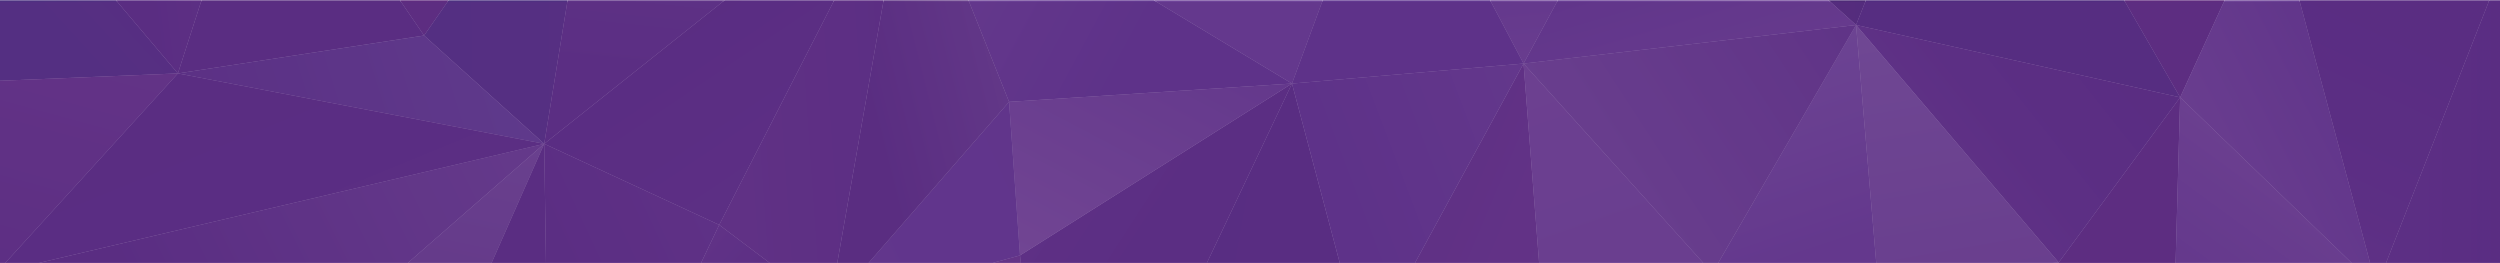
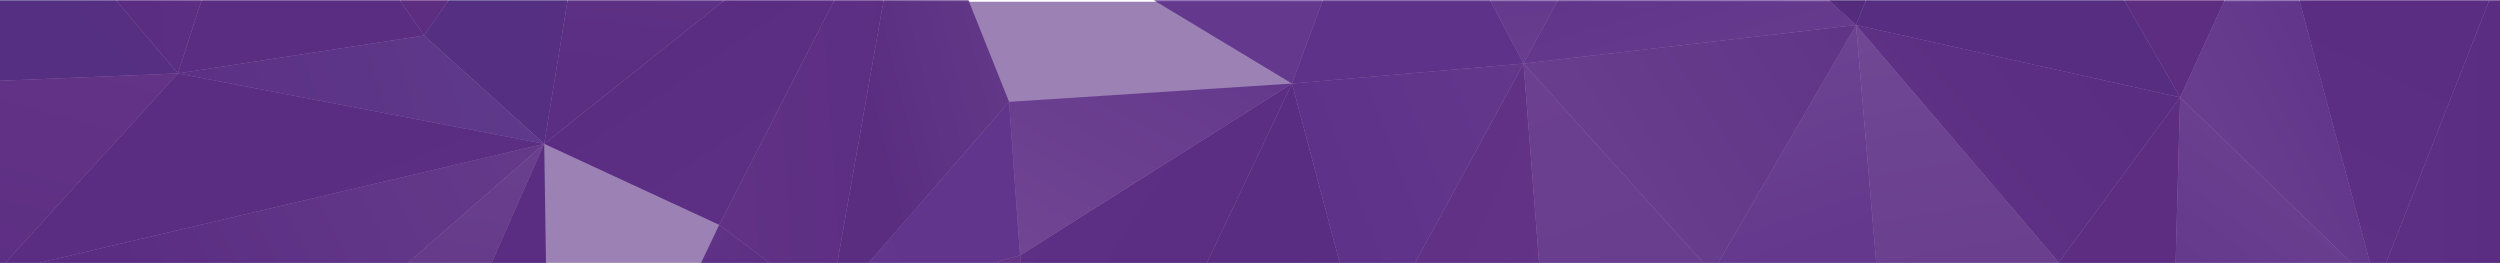
<svg xmlns="http://www.w3.org/2000/svg" xmlns:xlink="http://www.w3.org/1999/xlink" version="1.1" id="Layer_1" x="0px" y="0px" viewBox="0 0 1900 200" style="enable-background:new 0 0 1900 200;" xml:space="preserve">
  <style type="text/css">
	.st0{clip-path:url(#SVGID_2_);}
	.st1{clip-path:url(#SVGID_4_);}
	.st2{clip-path:url(#SVGID_6_);fill:url(#SVGID_7_);}
	.st3{clip-path:url(#SVGID_4_);fill:#612C80;}
	.st4{clip-path:url(#SVGID_9_);fill:url(#SVGID_10_);}
	.st5{clip-path:url(#SVGID_12_);fill:url(#SVGID_13_);}
	.st6{clip-path:url(#SVGID_15_);fill:url(#SVGID_16_);}
	.st7{clip-path:url(#SVGID_18_);fill:url(#SVGID_19_);}
	.st8{clip-path:url(#SVGID_4_);fill:#5A2E81;}
	.st9{clip-path:url(#SVGID_21_);fill:url(#SVGID_22_);}
	.st10{clip-path:url(#SVGID_24_);fill:url(#SVGID_25_);}
	.st11{clip-path:url(#SVGID_27_);fill:url(#SVGID_28_);}
	.st12{clip-path:url(#SVGID_30_);fill:url(#SVGID_31_);}
	.st13{clip-path:url(#SVGID_33_);fill:url(#SVGID_34_);}
	.st14{clip-path:url(#SVGID_36_);fill:url(#SVGID_37_);}
	.st15{clip-path:url(#SVGID_39_);fill:url(#SVGID_40_);}
	.st16{clip-path:url(#SVGID_42_);fill:url(#SVGID_43_);}
	.st17{clip-path:url(#SVGID_45_);fill:url(#SVGID_46_);}
	.st18{clip-path:url(#SVGID_48_);fill:url(#SVGID_49_);}
	.st19{clip-path:url(#SVGID_4_);fill:#502C7F;}
	.st20{clip-path:url(#SVGID_51_);fill:url(#SVGID_52_);}
	.st21{clip-path:url(#SVGID_54_);fill:url(#SVGID_55_);}
	.st22{clip-path:url(#SVGID_57_);fill:url(#SVGID_58_);}
	.st23{clip-path:url(#SVGID_60_);fill:url(#SVGID_61_);}
	.st24{clip-path:url(#SVGID_63_);fill:url(#SVGID_64_);}
	.st25{clip-path:url(#SVGID_66_);fill:url(#SVGID_67_);}
	.st26{clip-path:url(#SVGID_69_);fill:url(#SVGID_70_);}
	.st27{clip-path:url(#SVGID_72_);fill:url(#SVGID_73_);}
	.st28{clip-path:url(#SVGID_75_);fill:url(#SVGID_76_);}
	.st29{clip-path:url(#SVGID_78_);fill:url(#SVGID_79_);}
	.st30{clip-path:url(#SVGID_81_);fill:url(#SVGID_82_);}
	.st31{clip-path:url(#SVGID_84_);fill:url(#SVGID_85_);}
	.st32{clip-path:url(#SVGID_87_);fill:url(#SVGID_88_);}
	.st33{clip-path:url(#SVGID_90_);fill:url(#SVGID_91_);}
	.st34{clip-path:url(#SVGID_93_);fill:url(#SVGID_94_);}
	.st35{clip-path:url(#SVGID_96_);fill:url(#SVGID_97_);}
	.st36{clip-path:url(#SVGID_99_);fill:url(#SVGID_100_);}
	.st37{clip-path:url(#SVGID_102_);fill:url(#SVGID_103_);}
	.st38{clip-path:url(#SVGID_105_);fill:url(#SVGID_106_);}
	.st39{clip-path:url(#SVGID_108_);fill:url(#SVGID_109_);}
	.st40{clip-path:url(#SVGID_111_);fill:url(#SVGID_112_);}
	.st41{clip-path:url(#SVGID_114_);fill:url(#SVGID_115_);}
	.st42{clip-path:url(#SVGID_117_);fill:url(#SVGID_118_);}
	.st43{clip-path:url(#SVGID_120_);fill:url(#SVGID_121_);}
	.st44{clip-path:url(#SVGID_123_);fill:url(#SVGID_124_);}
	.st45{clip-path:url(#SVGID_126_);fill:url(#SVGID_127_);}
	.st46{clip-path:url(#SVGID_129_);fill:url(#SVGID_130_);}
	.st47{clip-path:url(#SVGID_132_);fill:url(#SVGID_133_);}
	.st48{clip-path:url(#SVGID_135_);fill:url(#SVGID_136_);}
	.st49{clip-path:url(#SVGID_138_);fill:url(#SVGID_139_);}
	.st50{clip-path:url(#SVGID_141_);fill:url(#SVGID_142_);}
	.st51{clip-path:url(#SVGID_144_);fill:url(#SVGID_145_);}
	.st52{clip-path:url(#SVGID_147_);fill:url(#SVGID_148_);}
	.st53{clip-path:url(#SVGID_150_);fill:url(#SVGID_151_);}
	.st54{clip-path:url(#SVGID_153_);fill:url(#SVGID_154_);}
	.st55{clip-path:url(#SVGID_156_);fill:url(#SVGID_157_);}
	.st56{clip-path:url(#SVGID_159_);fill:url(#SVGID_160_);}
	.st57{clip-path:url(#SVGID_162_);fill:url(#SVGID_163_);}
	.st58{clip-path:url(#SVGID_165_);fill:url(#SVGID_166_);}
	.st59{clip-path:url(#SVGID_168_);fill:url(#SVGID_169_);}
	.st60{clip-path:url(#SVGID_171_);fill:url(#SVGID_172_);}
	.st61{clip-path:url(#SVGID_174_);fill:url(#SVGID_175_);}
	.st62{clip-path:url(#SVGID_177_);fill:url(#SVGID_178_);}
	.st63{clip-path:url(#SVGID_180_);fill:url(#SVGID_181_);}
	.st64{clip-path:url(#SVGID_183_);fill:url(#SVGID_184_);}
	.st65{clip-path:url(#SVGID_186_);fill:url(#SVGID_187_);}
	.st66{clip-path:url(#SVGID_189_);fill:url(#SVGID_190_);}
	.st67{clip-path:url(#SVGID_192_);fill:url(#SVGID_193_);}
	.st68{clip-path:url(#SVGID_195_);fill:url(#SVGID_196_);}
	.st69{clip-path:url(#SVGID_198_);fill:url(#SVGID_199_);}
	.st70{clip-path:url(#SVGID_201_);fill:url(#SVGID_202_);}
	.st71{clip-path:url(#SVGID_204_);fill:url(#SVGID_205_);}
	.st72{clip-path:url(#SVGID_207_);fill:url(#SVGID_208_);}
	.st73{clip-path:url(#SVGID_210_);fill:url(#SVGID_211_);}
	.st74{clip-path:url(#SVGID_213_);fill:url(#SVGID_214_);}
	.st75{clip-path:url(#SVGID_216_);fill:url(#SVGID_217_);}
	.st76{clip-path:url(#SVGID_219_);fill:url(#SVGID_220_);}
	.st77{clip-path:url(#SVGID_222_);fill:url(#SVGID_223_);}
	.st78{clip-path:url(#SVGID_225_);fill:url(#SVGID_226_);}
	.st79{clip-path:url(#SVGID_228_);fill:url(#SVGID_229_);}
	.st80{clip-path:url(#SVGID_231_);fill:url(#SVGID_232_);}
	.st81{clip-path:url(#SVGID_234_);fill:url(#SVGID_235_);}
	.st82{clip-path:url(#SVGID_237_);fill:url(#SVGID_238_);}
	.st83{clip-path:url(#SVGID_240_);fill:url(#SVGID_241_);}
	.st84{clip-path:url(#SVGID_243_);fill:url(#SVGID_244_);}
	.st85{clip-path:url(#SVGID_246_);fill:url(#SVGID_247_);}
	.st86{clip-path:url(#SVGID_249_);fill:url(#SVGID_250_);}
	.st87{clip-path:url(#SVGID_252_);fill:url(#SVGID_253_);}
	.st88{clip-path:url(#SVGID_255_);fill:url(#SVGID_256_);}
	.st89{clip-path:url(#SVGID_258_);fill:url(#SVGID_259_);}
	.st90{clip-path:url(#SVGID_261_);fill:url(#SVGID_262_);}
	.st91{clip-path:url(#SVGID_264_);fill:url(#SVGID_265_);}
	.st92{clip-path:url(#SVGID_267_);fill:url(#SVGID_268_);}
	.st93{clip-path:url(#SVGID_270_);fill:url(#SVGID_271_);}
	.st94{clip-path:url(#SVGID_273_);fill:url(#SVGID_274_);}
	.st95{clip-path:url(#SVGID_276_);fill:url(#SVGID_277_);}
	.st96{clip-path:url(#SVGID_279_);fill:url(#SVGID_280_);}
	.st97{clip-path:url(#SVGID_282_);fill:url(#SVGID_283_);}
	.st98{clip-path:url(#SVGID_285_);fill:url(#SVGID_286_);}
	.st99{clip-path:url(#SVGID_288_);fill:url(#SVGID_289_);}
	.st100{clip-path:url(#SVGID_291_);fill:url(#SVGID_292_);}
	.st101{clip-path:url(#SVGID_294_);fill:url(#SVGID_295_);}
	.st102{clip-path:url(#SVGID_297_);fill:url(#SVGID_298_);}
	.st103{clip-path:url(#SVGID_300_);fill:url(#SVGID_301_);}
	.st104{clip-path:url(#SVGID_303_);fill:url(#SVGID_304_);}
	.st105{clip-path:url(#SVGID_306_);fill:url(#SVGID_307_);}
	.st106{clip-path:url(#SVGID_309_);fill:url(#SVGID_310_);}
	.st107{opacity:0.6;clip-path:url(#SVGID_2_);fill:#5A2D82;}
</style>
  <g>
    <defs>
      <rect id="SVGID_1_" x="-3" y="0.2" width="1906.1" height="199.6" />
    </defs>
    <clipPath id="SVGID_2_">
      <use xlink:href="#SVGID_1_" style="overflow:visible;" />
    </clipPath>
    <g id="Synopsys_Purple_1_" class="st0">
      <g>
        <defs>
          <rect id="SVGID_3_" x="-3" y="-655.3" width="1906.1" height="1094.6" />
        </defs>
        <clipPath id="SVGID_4_">
          <use xlink:href="#SVGID_3_" style="overflow:visible;" />
        </clipPath>
        <g class="st1">
          <defs>
            <polygon id="SVGID_5_" points="1644.9,-276.3 1498.2,-201.3 1726.5,-77.9      " />
          </defs>
          <clipPath id="SVGID_6_">
            <use xlink:href="#SVGID_5_" style="overflow:visible;" />
          </clipPath>
          <linearGradient id="SVGID_7_" gradientUnits="userSpaceOnUse" x1="-471.115" y1="3600.988" x2="-470.101" y2="3600.988" gradientTransform="matrix(-119.057 771.283 771.283 119.057 -2831815 -65822.312)">
            <stop offset="0" style="stop-color:#7A4291" />
            <stop offset="0.78" style="stop-color:#5A2D83" />
            <stop offset="1" style="stop-color:#5A2D83" />
          </linearGradient>
          <polygon class="st2" points="1756.4,-271.7 1721.2,-43.5 1468.3,-82.5 1503.6,-310.7     " />
        </g>
        <polygon class="st3" points="1498.2,-201.3 1656.9,74 1726.5,-77.9    " />
        <g class="st1">
          <defs>
            <polygon id="SVGID_8_" points="1498.2,-201.3 1331.3,-335.2 1251.4,-124.3      " />
          </defs>
          <clipPath id="SVGID_9_">
            <use xlink:href="#SVGID_8_" style="overflow:visible;" />
          </clipPath>
          <linearGradient id="SVGID_10_" gradientUnits="userSpaceOnUse" x1="-470.236" y1="3596.767" x2="-469.222" y2="3596.767" gradientTransform="matrix(-526.734 286.952 286.952 526.734 -1278405.75 -1759837.5)">
            <stop offset="0" style="stop-color:#5A2E80" />
            <stop offset="1" style="stop-color:#C0AAD2" />
          </linearGradient>
          <polygon class="st4" points="1586.8,-172.6 1307.9,-20.6 1162.8,-287 1441.7,-438.9     " />
        </g>
        <g class="st1">
          <defs>
            <polygon id="SVGID_11_" points="1498.2,-201.3 1251.4,-124.3 1410.6,19      " />
          </defs>
          <clipPath id="SVGID_12_">
            <use xlink:href="#SVGID_11_" style="overflow:visible;" />
          </clipPath>
          <linearGradient id="SVGID_13_" gradientUnits="userSpaceOnUse" x1="-465.024" y1="3614.015" x2="-464.01" y2="3614.015" gradientTransform="matrix(243.491 0 0 -243.491 114480.508 879888.562)">
            <stop offset="0" style="stop-color:#5A2D83" />
            <stop offset="2.702920e-03" style="stop-color:#5A2D83" />
            <stop offset="1" style="stop-color:#45296E" />
          </linearGradient>
          <rect x="1251.4" y="-201.3" class="st5" width="246.9" height="220.3" />
        </g>
        <g class="st1">
          <defs>
            <polygon id="SVGID_14_" points="1057.6,-141.6 934.3,-238.3 691.3,-111.7      " />
          </defs>
          <clipPath id="SVGID_15_">
            <use xlink:href="#SVGID_14_" style="overflow:visible;" />
          </clipPath>
          <linearGradient id="SVGID_16_" gradientUnits="userSpaceOnUse" x1="-474.983" y1="3605.229" x2="-473.969" y2="3605.229" gradientTransform="matrix(116.727 336.173 336.173 -116.727 -1155714.125 580177.625)">
            <stop offset="0" style="stop-color:#72489D" />
            <stop offset="0.294" style="stop-color:#744B9F" />
            <stop offset="0.519" style="stop-color:#7B55A3" />
            <stop offset="0.722" style="stop-color:#8765AC" />
            <stop offset="0.91" style="stop-color:#987CB7" />
            <stop offset="1" style="stop-color:#A28ABE" />
          </linearGradient>
          <polygon class="st6" points="1018.2,-351.8 1096.8,-125.3 730.7,1.8 652.1,-224.7     " />
        </g>
        <g class="st1">
          <defs>
            <polygon id="SVGID_17_" points="566.5,-288.9 394.5,-360.4 459,-169.5      " />
          </defs>
          <clipPath id="SVGID_18_">
            <use xlink:href="#SVGID_17_" style="overflow:visible;" />
          </clipPath>
          <linearGradient id="SVGID_19_" gradientUnits="userSpaceOnUse" x1="-472.929" y1="3601.429" x2="-471.916" y2="3601.429" gradientTransform="matrix(-41.236 538.036 538.036 41.236 -1956712.375 105565.289)">
            <stop offset="0" style="stop-color:#643A93" />
            <stop offset="5.609330e-02" style="stop-color:#643A93" />
            <stop offset="1" style="stop-color:#BC91C2" />
          </linearGradient>
          <polygon class="st7" points="581.1,-359.3 565.5,-156.3 379.9,-170.6 395.5,-373.5     " />
        </g>
        <polygon class="st8" points="731.1,-267 566.5,-288.9 691.3,-111.7    " />
        <g class="st1">
          <defs>
            <polygon id="SVGID_20_" points="1644.9,-276.3 1726.5,-77.9 1903,-367.1      " />
          </defs>
          <clipPath id="SVGID_21_">
            <use xlink:href="#SVGID_20_" style="overflow:visible;" />
          </clipPath>
          <linearGradient id="SVGID_22_" gradientUnits="userSpaceOnUse" x1="-463.306" y1="3601.382" x2="-462.292" y2="3601.382" gradientTransform="matrix(224.323 -831.721 -831.721 -224.323 3100931.75 422739.5)">
            <stop offset="0" style="stop-color:#7A4291" />
            <stop offset="0.501" style="stop-color:#663588" />
            <stop offset="0.921" style="stop-color:#5A2D83" />
            <stop offset="1" style="stop-color:#5A2D83" />
          </linearGradient>
          <polygon class="st9" points="1572.2,-97.5 1662.4,-432 1975.7,-347.4 1885.5,-13     " />
        </g>
        <g class="st1">
          <defs>
            <polygon id="SVGID_23_" points="1530.1,-655.3 1535.4,-362.6 1656.8,-466.1 1530.1,-655.3      " />
          </defs>
          <clipPath id="SVGID_24_">
            <use xlink:href="#SVGID_23_" style="overflow:visible;" />
          </clipPath>
          <linearGradient id="SVGID_25_" gradientUnits="userSpaceOnUse" x1="-461.387" y1="3594.382" x2="-460.373" y2="3594.382" gradientTransform="matrix(-242.405 -284.562 -284.562 242.405 912740.875 -1002904.938)">
            <stop offset="0" style="stop-color:#8059A0" />
            <stop offset="0.284" style="stop-color:#7B549D" />
            <stop offset="0.635" style="stop-color:#6E4592" />
            <stop offset="1" style="stop-color:#5A2D83" />
          </linearGradient>
          <polygon class="st10" points="1583.4,-300 1385.6,-532.2 1603.5,-717.9 1801.4,-485.7     " />
        </g>
        <g class="st1">
          <defs>
            <polygon id="SVGID_26_" points="1535.4,-362.6 1903,-367.1 1656.8,-466.1      " />
          </defs>
          <clipPath id="SVGID_27_">
            <use xlink:href="#SVGID_26_" style="overflow:visible;" />
          </clipPath>
          <linearGradient id="SVGID_28_" gradientUnits="userSpaceOnUse" x1="-469.807" y1="3595.58" x2="-468.793" y2="3595.58" gradientTransform="matrix(-500.789 169.788 169.788 500.789 -843790.125 -1721358.875)">
            <stop offset="0" style="stop-color:#8059A0" />
            <stop offset="7.928669e-02" style="stop-color:#7C559D" />
            <stop offset="0.664" style="stop-color:#63388A" />
            <stop offset="1" style="stop-color:#5A2D83" />
          </linearGradient>
          <polygon class="st11" points="1934.5,-373.2 1573.3,-250.8 1503.9,-455.4 1865.1,-577.9     " />
        </g>
        <g class="st1">
          <defs>
            <polygon id="SVGID_29_" points="1331.3,-335.2 1267.3,-482.7 1057.6,-141.6      " />
          </defs>
          <clipPath id="SVGID_30_">
            <use xlink:href="#SVGID_29_" style="overflow:visible;" />
          </clipPath>
          <linearGradient id="SVGID_31_" gradientUnits="userSpaceOnUse" x1="-468.817" y1="3614.028" x2="-467.803" y2="3614.028" gradientTransform="matrix(234.469 69.644 69.644 -234.469 -140697.891 879680.188)">
            <stop offset="0" style="stop-color:#8059A0" />
            <stop offset="1" style="stop-color:#5A2D83" />
          </linearGradient>
          <polygon class="st12" points="1079.8,-557.4 1424.4,-455 1309.1,-66.9 964.5,-169.2     " />
        </g>
        <polygon class="st3" points="201.5,-149.5 322.3,27 459,-169.5    " />
        <g class="st1">
          <defs>
            <polygon id="SVGID_32_" points="1535.4,-362.6 1331.3,-335.2 1498.2,-201.3      " />
          </defs>
          <clipPath id="SVGID_33_">
            <use xlink:href="#SVGID_32_" style="overflow:visible;" />
          </clipPath>
          <linearGradient id="SVGID_34_" gradientUnits="userSpaceOnUse" x1="-469.202" y1="3605.084" x2="-468.188" y2="3605.084" gradientTransform="matrix(548.402 406.173 406.173 -548.402 -1205748.75 2167177.75)">
            <stop offset="0" style="stop-color:#5A2D83" />
            <stop offset="2.702920e-03" style="stop-color:#5A2D83" />
            <stop offset="3.967217e-02" style="stop-color:#592D83" />
            <stop offset="1" style="stop-color:#4C3281" />
          </linearGradient>
          <polygon class="st13" points="1403.6,-460.2 1612.5,-305.4 1463.1,-103.7 1254.1,-258.4     " />
        </g>
        <g class="st1">
          <defs>
            <polygon id="SVGID_35_" points="1530.1,-655.3 1331.3,-335.2 1535.4,-362.6      " />
          </defs>
          <clipPath id="SVGID_36_">
            <use xlink:href="#SVGID_35_" style="overflow:visible;" />
          </clipPath>
          <linearGradient id="SVGID_37_" gradientUnits="userSpaceOnUse" x1="-461.852" y1="3609.745" x2="-460.839" y2="3609.745" gradientTransform="matrix(294.962 -119.737 -119.737 -294.962 569649.938 1009034.625)">
            <stop offset="0" style="stop-color:#8059A0" />
            <stop offset="0.284" style="stop-color:#7B549D" />
            <stop offset="0.635" style="stop-color:#6E4592" />
            <stop offset="1" style="stop-color:#5A2D83" />
          </linearGradient>
          <polygon class="st14" points="1219.7,-610 1506.5,-726.5 1647,-380.5 1360.1,-264.1     " />
        </g>
        <g class="st1">
          <defs>
            <polygon id="SVGID_38_" points="1644.9,-276.3 1535.4,-362.6 1498.2,-201.3      " />
          </defs>
          <clipPath id="SVGID_39_">
            <use xlink:href="#SVGID_38_" style="overflow:visible;" />
          </clipPath>
          <linearGradient id="SVGID_40_" gradientUnits="userSpaceOnUse" x1="-474.481" y1="3595.629" x2="-473.467" y2="3595.629" gradientTransform="matrix(-244.272 247.68 247.68 244.272 -1004729.688 -761242.562)">
            <stop offset="0" style="stop-color:#6A57A1" />
            <stop offset="4.381750e-07" style="stop-color:#6A57A1" />
            <stop offset="1" style="stop-color:#5A2D83" />
          </linearGradient>
          <polygon class="st15" points="1725.5,-283.1 1572.6,-128 1417.6,-280.8 1570.6,-435.9     " />
        </g>
        <g class="st1">
          <defs>
            <polygon id="SVGID_41_" points="1535.4,-362.6 1644.9,-276.3 1903,-367.1      " />
          </defs>
          <clipPath id="SVGID_42_">
            <use xlink:href="#SVGID_41_" style="overflow:visible;" />
          </clipPath>
          <linearGradient id="SVGID_43_" gradientUnits="userSpaceOnUse" x1="-469.222" y1="3606.875" x2="-468.208" y2="3606.875" gradientTransform="matrix(442.887 247.496 247.496 -442.887 -683498.875 1713056.625)">
            <stop offset="0" style="stop-color:#804C9E" />
            <stop offset="0.115" style="stop-color:#754396" />
            <stop offset="0.345" style="stop-color:#66378B" />
            <stop offset="0.612" style="stop-color:#5D2F85" />
            <stop offset="1" style="stop-color:#5A2D83" />
          </linearGradient>
          <polygon class="st16" points="1622.9,-523.6 1941.7,-345.5 1815.5,-119.7 1496.7,-297.9     " />
        </g>
        <g class="st1">
          <defs>
-             <polygon id="SVGID_44_" points="459,-169.5 201.5,-149.5 394.5,-360.4      " />
-           </defs>
+             </defs>
          <clipPath id="SVGID_45_">
            <use xlink:href="#SVGID_44_" style="overflow:visible;" />
          </clipPath>
          <linearGradient id="SVGID_46_" gradientUnits="userSpaceOnUse" x1="-466.951" y1="3589.204" x2="-465.937" y2="3589.204" gradientTransform="matrix(-269.018 -41.236 -41.236 269.018 23001.428 -985027.875)">
            <stop offset="0" style="stop-color:#804C9E" />
            <stop offset="7.656235e-02" style="stop-color:#7A479A" />
            <stop offset="0.357" style="stop-color:#68388D" />
            <stop offset="0.655" style="stop-color:#5D3085" />
            <stop offset="1" style="stop-color:#5A2D83" />
          </linearGradient>
          <polygon class="st17" points="453.1,-111 170,-154.4 207.4,-398.9 490.6,-355.5     " />
        </g>
        <g class="st1">
          <defs>
            <polygon id="SVGID_47_" points="1530.1,-655.3 1267.3,-482.7 1331.3,-335.2 1530.1,-655.3      " />
          </defs>
          <clipPath id="SVGID_48_">
            <use xlink:href="#SVGID_47_" style="overflow:visible;" />
          </clipPath>
          <linearGradient id="SVGID_49_" gradientUnits="userSpaceOnUse" x1="-468.75" y1="3592.796" x2="-467.736" y2="3592.796" gradientTransform="matrix(-382.371 22.492 22.492 382.371 -258522.406 -1363741.75)">
            <stop offset="0" style="stop-color:#6A57A1" />
            <stop offset="4.381750e-07" style="stop-color:#6A57A1" />
            <stop offset="1" style="stop-color:#5A2D83" />
          </linearGradient>
          <polygon class="st18" points="1548.9,-336.3 1268.2,-319.8 1248.5,-654.2 1529.2,-670.7     " />
        </g>
        <polygon class="st19" points="1656.9,74 1498.2,-201.3 1410.6,19    " />
        <g class="st1">
          <defs>
            <polygon id="SVGID_50_" points="1331.3,-335.2 1251.4,-124.3 1057.6,-141.6      " />
          </defs>
          <clipPath id="SVGID_51_">
            <use xlink:href="#SVGID_50_" style="overflow:visible;" />
          </clipPath>
          <linearGradient id="SVGID_52_" gradientUnits="userSpaceOnUse" x1="-471.799" y1="3606.012" x2="-470.785" y2="3606.012" gradientTransform="matrix(282.528 365.337 365.337 -282.528 -1183001.75 1190829.125)">
            <stop offset="0" style="stop-color:#6A4099" />
            <stop offset="0.229" style="stop-color:#6A4099" />
            <stop offset="0.354" style="stop-color:#71499E" />
            <stop offset="0.56" style="stop-color:#8662AB" />
            <stop offset="0.821" style="stop-color:#A68AC1" />
            <stop offset="1" style="stop-color:#C0AAD2" />
          </linearGradient>
          <polygon class="st20" points="1228.8,-467.7 1433.3,-203.3 1160,8.1 955.5,-256.3     " />
        </g>
        <polygon class="st3" points="-3,-655.3 -3,-530.5 255.9,-506.6 -3,-655.3    " />
        <g class="st1">
          <defs>
            <polygon id="SVGID_53_" points="401.4,-655.3 255.9,-506.6 394.5,-360.4      " />
          </defs>
          <clipPath id="SVGID_54_">
            <use xlink:href="#SVGID_53_" style="overflow:visible;" />
          </clipPath>
          <linearGradient id="SVGID_55_" gradientUnits="userSpaceOnUse" x1="-465.818" y1="3596.466" x2="-464.804" y2="3596.466" gradientTransform="matrix(-625.745 -264.436 -264.436 625.745 659970.688 -2374121.75)">
            <stop offset="0" style="stop-color:#5A2E80" />
            <stop offset="1" style="stop-color:#C0AAD2" />
          </linearGradient>
          <polygon class="st21" points="379.4,-308.2 150.2,-405.1 278,-707.5 507.2,-610.6     " />
        </g>
        <g class="st1">
          <defs>
            <polygon id="SVGID_56_" points="120.7,-655.3 255.9,-506.6 401.4,-655.3      " />
          </defs>
          <clipPath id="SVGID_57_">
            <use xlink:href="#SVGID_56_" style="overflow:visible;" />
          </clipPath>
          <linearGradient id="SVGID_58_" gradientUnits="userSpaceOnUse" x1="-468.696" y1="3589.53" x2="-467.682" y2="3589.53" gradientTransform="matrix(-276.868 0 0 276.868 -129365.398 -994406.875)">
            <stop offset="0" style="stop-color:#5A2D83" />
            <stop offset="2.702920e-03" style="stop-color:#5A2D83" />
            <stop offset="1" style="stop-color:#45296E" />
          </linearGradient>
          <rect x="120.7" y="-655.3" class="st22" width="280.7" height="148.8" />
        </g>
        <g class="st1">
          <defs>
            <polygon id="SVGID_59_" points="566.5,-288.9 547,-379.7 394.5,-360.4      " />
          </defs>
          <clipPath id="SVGID_60_">
            <use xlink:href="#SVGID_59_" style="overflow:visible;" />
          </clipPath>
          <linearGradient id="SVGID_61_" gradientUnits="userSpaceOnUse" x1="-475.061" y1="3592.74" x2="-474.048" y2="3592.74" gradientTransform="matrix(-225.517 163.418 163.418 225.517 -693617.125 -733035.188)">
            <stop offset="0" style="stop-color:#8059A0" />
            <stop offset="1" style="stop-color:#5A2D83" />
          </linearGradient>
          <polygon class="st23" points="609.7,-320.2 453.7,-207.2 351.3,-348.4 507.3,-461.4     " />
        </g>
        <g class="st1">
          <defs>
            <polygon id="SVGID_62_" points="547,-379.7 717.8,-429.6 586.1,-537.5      " />
          </defs>
          <clipPath id="SVGID_63_">
            <use xlink:href="#SVGID_62_" style="overflow:visible;" />
          </clipPath>
          <linearGradient id="SVGID_64_" gradientUnits="userSpaceOnUse" x1="-472.056" y1="3600.652" x2="-471.043" y2="3600.652" gradientTransform="matrix(-134.003 619.354 619.354 134.003 -2292670.25 -190727.875)">
            <stop offset="0" style="stop-color:#643A93" />
            <stop offset="1.404340e-02" style="stop-color:#643A93" />
            <stop offset="1" style="stop-color:#BC91C2" />
          </linearGradient>
          <polygon class="st24" points="750.4,-530.5 710.2,-344.4 514.4,-386.8 554.6,-572.8     " />
        </g>
        <g class="st1">
          <defs>
            <polygon id="SVGID_65_" points="547,-379.7 586.1,-537.5 394.5,-360.4      " />
          </defs>
          <clipPath id="SVGID_66_">
            <use xlink:href="#SVGID_65_" style="overflow:visible;" />
          </clipPath>
          <linearGradient id="SVGID_67_" gradientUnits="userSpaceOnUse" x1="-469.063" y1="3602.118" x2="-468.049" y2="3602.118" gradientTransform="matrix(468.642 1285.54 1285.54 -468.642 -4410399 2290532.25)">
            <stop offset="0" style="stop-color:#643A93" />
            <stop offset="1.404340e-02" style="stop-color:#643A93" />
            <stop offset="1" style="stop-color:#BC91C2" />
          </linearGradient>
          <polygon class="st25" points="563.6,-599.2 643.1,-381.2 417,-298.7 337.5,-516.7     " />
        </g>
        <g class="st1">
          <defs>
            <polygon id="SVGID_68_" points="844,-437.3 969.7,-489.5 800.1,-551.7      " />
          </defs>
          <clipPath id="SVGID_69_">
            <use xlink:href="#SVGID_68_" style="overflow:visible;" />
          </clipPath>
          <linearGradient id="SVGID_70_" gradientUnits="userSpaceOnUse" x1="-470.325" y1="3600.893" x2="-469.311" y2="3600.893" gradientTransform="matrix(-175.16 948.783 948.783 175.16 -3497960.25 -184995.578)">
            <stop offset="0" style="stop-color:#72489D" />
            <stop offset="1" style="stop-color:#A28ABE" />
          </linearGradient>
          <polygon class="st26" points="990.2,-547.9 964.1,-407 779.7,-441 805.7,-582     " />
        </g>
        <g class="st1">
          <defs>
            <polygon id="SVGID_71_" points="717.8,-429.6 800.1,-551.7 586.1,-537.5      " />
          </defs>
          <clipPath id="SVGID_72_">
            <use xlink:href="#SVGID_71_" style="overflow:visible;" />
          </clipPath>
          <linearGradient id="SVGID_73_" gradientUnits="userSpaceOnUse" x1="-467.756" y1="3602.963" x2="-466.742" y2="3602.963" gradientTransform="matrix(1319.844 739.009 739.009 -1319.844 -2044893.5 5100351)">
            <stop offset="0" style="stop-color:#72489D" />
            <stop offset="1" style="stop-color:#A28ABE" />
          </linearGradient>
          <polygon class="st27" points="637.2,-642.9 852.2,-522.6 749,-338.4 534.1,-458.7     " />
        </g>
        <g class="st1">
          <defs>
            <polygon id="SVGID_74_" points="498.4,-655.3 394.5,-360.4 586.1,-537.5 498.4,-655.3      " />
          </defs>
          <clipPath id="SVGID_75_">
            <use xlink:href="#SVGID_74_" style="overflow:visible;" />
          </clipPath>
          <linearGradient id="SVGID_76_" gradientUnits="userSpaceOnUse" x1="-464.11" y1="3595.214" x2="-463.096" y2="3595.214" gradientTransform="matrix(-407.741 -288.231 -288.231 407.741 847799.875 -1599985.5)">
            <stop offset="0" style="stop-color:#6A57A1" />
            <stop offset="4.381750e-07" style="stop-color:#6A57A1" />
            <stop offset="1" style="stop-color:#5A2D83" />
          </linearGradient>
          <polygon class="st28" points="522.3,-270 255.4,-458.7 458.3,-745.7 725.1,-557.1     " />
        </g>
        <g class="st1">
          <defs>
            <polygon id="SVGID_77_" points="143.8,-370.5 394.5,-360.4 255.9,-506.6      " />
          </defs>
          <clipPath id="SVGID_78_">
            <use xlink:href="#SVGID_77_" style="overflow:visible;" />
          </clipPath>
          <linearGradient id="SVGID_79_" gradientUnits="userSpaceOnUse" x1="-467.178" y1="3602.85" x2="-466.164" y2="3602.85" gradientTransform="matrix(1682.384 414.648 414.648 -1682.384 -707920.625 6254597.5)">
            <stop offset="0" style="stop-color:#643A93" />
            <stop offset="1.404340e-02" style="stop-color:#643A93" />
            <stop offset="1" style="stop-color:#BC91C2" />
          </linearGradient>
          <polygon class="st29" points="158.2,-564.8 428.4,-498.2 380.1,-302.1 109.8,-368.7     " />
        </g>
        <g class="st1">
          <defs>
            <polygon id="SVGID_80_" points="84.1,-243.1 394.5,-360.4 143.8,-370.5      " />
          </defs>
          <clipPath id="SVGID_81_">
            <use xlink:href="#SVGID_80_" style="overflow:visible;" />
          </clipPath>
          <linearGradient id="SVGID_82_" gradientUnits="userSpaceOnUse" x1="-465.488" y1="3595.335" x2="-464.474" y2="3595.335" gradientTransform="matrix(-502.73 -216.968 -216.968 502.73 546292.75 -1908787.5)">
            <stop offset="0" style="stop-color:#72489D" />
            <stop offset="1" style="stop-color:#A28ABE" />
          </linearGradient>
          <polygon class="st30" points="345.7,-130.2 37.7,-263.1 132.8,-483.5 440.8,-350.5     " />
        </g>
        <g class="st1">
          <defs>
            <polygon id="SVGID_83_" points="143.8,-370.5 255.9,-506.6 -3,-530.5      " />
          </defs>
          <clipPath id="SVGID_84_">
            <use xlink:href="#SVGID_83_" style="overflow:visible;" />
          </clipPath>
          <linearGradient id="SVGID_85_" gradientUnits="userSpaceOnUse" x1="-463.536" y1="3589.794" x2="-462.522" y2="3589.794" gradientTransform="matrix(-245.358 -116.837 -116.837 245.358 305990.219 -935311.438)">
            <stop offset="0" style="stop-color:#6A57A1" />
            <stop offset="4.381750e-07" style="stop-color:#6A57A1" />
            <stop offset="1" style="stop-color:#5A2D83" />
          </linearGradient>
          <polygon class="st31" points="208.1,-270 -65.1,-400.1 44.8,-631 318,-500.9     " />
        </g>
        <g class="st1">
          <defs>
            <polygon id="SVGID_86_" points="498.4,-655.3 586.1,-537.5 598,-655.3      " />
          </defs>
          <clipPath id="SVGID_87_">
            <use xlink:href="#SVGID_86_" style="overflow:visible;" />
          </clipPath>
          <linearGradient id="SVGID_88_" gradientUnits="userSpaceOnUse" x1="-459.009" y1="3599.879" x2="-457.995" y2="3599.879" gradientTransform="matrix(3.338 -397.182 -397.182 -3.338 1431883.375 -170481.859)">
            <stop offset="0" style="stop-color:#804C9E" />
            <stop offset="1" style="stop-color:#5A2D83" />
          </linearGradient>
          <polygon class="st32" points="497.5,-537.5 498.5,-656.2 599,-655.3 598,-536.7     " />
        </g>
        <g class="st1">
          <defs>
            <polygon id="SVGID_89_" points="598,-655.3 800.1,-551.7 930.2,-655.3      " />
          </defs>
          <clipPath id="SVGID_90_">
            <use xlink:href="#SVGID_89_" style="overflow:visible;" />
          </clipPath>
          <linearGradient id="SVGID_91_" gradientUnits="userSpaceOnUse" x1="-467.656" y1="3609.618" x2="-466.642" y2="3609.618" gradientTransform="matrix(359.93 81.413 81.413 -359.93 -125085.07 1336610.75)">
            <stop offset="0" style="stop-color:#804C9E" />
            <stop offset="0.177" style="stop-color:#774497" />
            <stop offset="0.674" style="stop-color:#623388" />
            <stop offset="1" style="stop-color:#5A2D83" />
          </linearGradient>
          <polygon class="st33" points="614.2,-726.8 952.5,-650.3 914,-480.2 575.7,-556.7     " />
        </g>
        <g class="st1">
          <defs>
            <polygon id="SVGID_92_" points="598,-655.3 586.1,-537.5 800.1,-551.7 598,-655.3      " />
          </defs>
          <clipPath id="SVGID_93_">
            <use xlink:href="#SVGID_92_" style="overflow:visible;" />
          </clipPath>
          <linearGradient id="SVGID_94_" gradientUnits="userSpaceOnUse" x1="-473.365" y1="3610.91" x2="-472.351" y2="3610.91" gradientTransform="matrix(206.182 182.618 182.618 -206.182 -561228.75 830261.312)">
            <stop offset="0" style="stop-color:#6A57A1" />
            <stop offset="4.381750e-07" style="stop-color:#6A57A1" />
            <stop offset="1" style="stop-color:#5A2D83" />
          </linearGradient>
          <polygon class="st34" points="680.2,-761.6 858.6,-603.5 706,-431.3 527.6,-589.3     " />
        </g>
        <g class="st1">
          <defs>
            <polygon id="SVGID_95_" points="84.1,-243.1 143.8,-370.5 -3,-412.9      " />
          </defs>
          <clipPath id="SVGID_96_">
            <use xlink:href="#SVGID_95_" style="overflow:visible;" />
          </clipPath>
          <linearGradient id="SVGID_97_" gradientUnits="userSpaceOnUse" x1="-471.699" y1="3604.596" x2="-470.685" y2="3604.596" gradientTransform="matrix(265.758 469.506 469.506 -265.758 -1567075.25 1178868.5)">
            <stop offset="0" style="stop-color:#643A93" />
            <stop offset="0.183" style="stop-color:#643A93" />
            <stop offset="1" style="stop-color:#BC91C2" />
          </linearGradient>
          <polygon class="st35" points="108.2,-475.8 216.6,-284.3 32.6,-180.2 -75.8,-371.7     " />
        </g>
        <g class="st1">
          <defs>
            <polygon id="SVGID_98_" points="-3,-412.9 143.8,-370.5 -3,-530.5      " />
          </defs>
          <clipPath id="SVGID_99_">
            <use xlink:href="#SVGID_98_" style="overflow:visible;" />
          </clipPath>
          <linearGradient id="SVGID_100_" gradientUnits="userSpaceOnUse" x1="-471.197" y1="3606.944" x2="-470.183" y2="3606.944" gradientTransform="matrix(320.606 308.475 308.475 -320.606 -961598.062 1301226.5)">
            <stop offset="0" style="stop-color:#643A93" />
            <stop offset="0.444" style="stop-color:#643A93" />
            <stop offset="0.544" style="stop-color:#6B4197" />
            <stop offset="0.686" style="stop-color:#7D53A0" />
            <stop offset="0.852" style="stop-color:#9B70B0" />
            <stop offset="1" style="stop-color:#BC91C2" />
          </linearGradient>
          <polygon class="st36" points="67.6,-603.8 223.7,-453.6 73.2,-297.2 -82.9,-447.4     " />
        </g>
        <polygon class="st19" points="-3,-655.3 255.9,-506.6 120.7,-655.3    " />
        <g class="st1">
          <defs>
            <polygon id="SVGID_101_" points="930.2,-655.3 969.7,-489.5 1171.7,-655.3      " />
          </defs>
          <clipPath id="SVGID_102_">
            <use xlink:href="#SVGID_101_" style="overflow:visible;" />
          </clipPath>
          <linearGradient id="SVGID_103_" gradientUnits="userSpaceOnUse" x1="-468.72" y1="3604.645" x2="-467.706" y2="3604.645" gradientTransform="matrix(661.249 440.832 440.832 -661.249 -1278267.875 2589478)">
            <stop offset="0" style="stop-color:#804C9E" />
            <stop offset="3.343378e-03" style="stop-color:#7F4B9D" />
            <stop offset="8.522372e-02" style="stop-color:#6E3E92" />
            <stop offset="0.187" style="stop-color:#633489" />
            <stop offset="0.33" style="stop-color:#5C2F84" />
            <stop offset="0.726" style="stop-color:#5A2D83" />
            <stop offset="1" style="stop-color:#5A2D83" />
          </linearGradient>
          <polygon class="st37" points="1004.5,-766.8 1248.3,-604.3 1097.4,-378 853.7,-540.6     " />
        </g>
        <g class="st1">
          <defs>
            <polygon id="SVGID_104_" points="930.2,-655.3 800.1,-551.7 969.7,-489.5 930.2,-655.3      " />
          </defs>
          <clipPath id="SVGID_105_">
            <use xlink:href="#SVGID_104_" style="overflow:visible;" />
          </clipPath>
          <linearGradient id="SVGID_106_" gradientUnits="userSpaceOnUse" x1="-466.719" y1="3603.963" x2="-465.705" y2="3603.963" gradientTransform="matrix(1076.073 58.909 58.909 -1076.073 290845.938 3905050)">
            <stop offset="0" style="stop-color:#6A4099" />
            <stop offset="1" style="stop-color:#C0AAD2" />
          </linearGradient>
          <polygon class="st38" points="800.6,-664.6 978.8,-654.8 969.2,-480.3 791.1,-490     " />
        </g>
        <polygon class="st8" points="401.5,-655.3 394.5,-360.4 498.4,-655.3    " />
        <g class="st1">
          <defs>
            <polygon id="SVGID_107_" points="844,-437.3 800.1,-551.7 717.8,-429.6      " />
          </defs>
          <clipPath id="SVGID_108_">
            <use xlink:href="#SVGID_107_" style="overflow:visible;" />
          </clipPath>
          <linearGradient id="SVGID_109_" gradientUnits="userSpaceOnUse" x1="-482.953" y1="3610.481" x2="-481.939" y2="3610.481" gradientTransform="matrix(64.8 161.018 161.018 -64.8 -549310.938 311147.938)">
            <stop offset="0" style="stop-color:#804C9E" />
            <stop offset="0.29" style="stop-color:#703F92" />
            <stop offset="0.69" style="stop-color:#603287" />
            <stop offset="1" style="stop-color:#5A2D83" />
          </linearGradient>
          <polygon class="st39" points="826.4,-595.4 886.3,-446.6 735.4,-385.9 675.5,-534.7     " />
        </g>
        <polygon class="st8" points="1076.8,-386.4 934.3,-238.3 969.7,-489.5    " />
        <g class="st1">
          <defs>
            <polygon id="SVGID_110_" points="1530.1,-655.3 1656.8,-466.1 1678.7,-655.3      " />
          </defs>
          <clipPath id="SVGID_111_">
            <use xlink:href="#SVGID_110_" style="overflow:visible;" />
          </clipPath>
          <linearGradient id="SVGID_112_" gradientUnits="userSpaceOnUse" x1="-463.693" y1="3580.002" x2="-462.679" y2="3580.002" gradientTransform="matrix(146.618 0 0 151.226 69515.852 -541951.25)">
            <stop offset="0" style="stop-color:#5A2D83" />
            <stop offset="2.702920e-03" style="stop-color:#5A2D83" />
            <stop offset="1" style="stop-color:#45296E" />
          </linearGradient>
          <rect x="1530.1" y="-655.3" class="st40" width="148.6" height="189.2" />
        </g>
        <g class="st1">
          <defs>
            <polygon id="SVGID_113_" points="731.1,-267 717.8,-429.6 934.3,-238.3      " />
          </defs>
          <clipPath id="SVGID_114_">
            <use xlink:href="#SVGID_113_" style="overflow:visible;" />
          </clipPath>
          <linearGradient id="SVGID_115_" gradientUnits="userSpaceOnUse" x1="-468.584" y1="3605.504" x2="-467.57" y2="3605.504" gradientTransform="matrix(598.778 319.555 319.555 -598.778 -870809.75 2308273.25)">
            <stop offset="0" style="stop-color:#643A93" />
            <stop offset="1.404340e-02" style="stop-color:#643A93" />
            <stop offset="1" style="stop-color:#BC91C2" />
          </linearGradient>
          <polygon class="st41" points="765.8,-519.5 1013.7,-387.2 886.3,-148.4 638.4,-280.7     " />
        </g>
        <g class="st1">
          <defs>
            <polygon id="SVGID_116_" points="-1.5,-105.7 84.1,-243.1 -3,-413.7      " />
          </defs>
          <clipPath id="SVGID_117_">
            <use xlink:href="#SVGID_116_" style="overflow:visible;" />
          </clipPath>
          <linearGradient id="SVGID_118_" gradientUnits="userSpaceOnUse" x1="-462.998" y1="3609.184" x2="-461.984" y2="3609.184" gradientTransform="matrix(333.985 -106.268 -106.268 -333.985 538103.375 1155987)">
            <stop offset="0" style="stop-color:#643A93" />
            <stop offset="0.183" style="stop-color:#643A93" />
            <stop offset="1" style="stop-color:#BC91C2" />
          </linearGradient>
          <polygon class="st42" points="-92,-385.4 76.1,-438.8 173,-134.1 5,-80.6     " />
        </g>
        <g class="st1">
          <defs>
            <polygon id="SVGID_119_" points="394.5,-360.4 201.5,-149.5 84.1,-243.1      " />
          </defs>
          <clipPath id="SVGID_120_">
            <use xlink:href="#SVGID_119_" style="overflow:visible;" />
          </clipPath>
          <linearGradient id="SVGID_121_" gradientUnits="userSpaceOnUse" x1="-468.887" y1="3603.672" x2="-467.873" y2="3603.672" gradientTransform="matrix(707.95 665.627 665.627 -707.95 -2066587.875 2862999.75)">
            <stop offset="0" style="stop-color:#643A93" />
            <stop offset="1.404340e-02" style="stop-color:#643A93" />
            <stop offset="1" style="stop-color:#BC91C2" />
          </linearGradient>
          <polygon class="st43" points="229.7,-515.3 499.7,-261.4 248.8,5.4 -21.1,-248.5     " />
        </g>
        <g class="st1">
          <defs>
            <polygon id="SVGID_122_" points="84.1,-243.1 201.5,-149.5 -1.5,-105.7      " />
          </defs>
          <clipPath id="SVGID_123_">
            <use xlink:href="#SVGID_122_" style="overflow:visible;" />
          </clipPath>
          <linearGradient id="SVGID_124_" gradientUnits="userSpaceOnUse" x1="-465.212" y1="3605.445" x2="-464.198" y2="3605.445" gradientTransform="matrix(648.157 -155.558 -155.558 -648.157 862450.75 2264359.25)">
            <stop offset="0" style="stop-color:#5A2E80" />
            <stop offset="1" style="stop-color:#C0AAD2" />
          </linearGradient>
          <polygon class="st44" points="-32.7,-235.6 190.5,-289.2 232.7,-113.2 9.5,-59.7     " />
        </g>
        <g class="st1">
          <defs>
            <polygon id="SVGID_125_" points="934.3,-238.3 717.8,-429.6 844,-437.3      " />
          </defs>
          <clipPath id="SVGID_126_">
            <use xlink:href="#SVGID_125_" style="overflow:visible;" />
          </clipPath>
          <linearGradient id="SVGID_127_" gradientUnits="userSpaceOnUse" x1="-471.15" y1="3603.927" x2="-470.137" y2="3603.927" gradientTransform="matrix(284.077 564.095 564.095 -284.077 -1898348.5 1289109.75)">
            <stop offset="0" style="stop-color:#5A2E80" />
            <stop offset="1" style="stop-color:#C0AAD2" />
          </linearGradient>
          <polygon class="st45" points="890.5,-524.2 1014.2,-278.6 761.6,-151.4 637.9,-397     " />
        </g>
        <g class="st1">
          <defs>
            <polygon id="SVGID_128_" points="969.7,-489.5 934.3,-238.3 844,-437.3      " />
          </defs>
          <clipPath id="SVGID_129_">
            <use xlink:href="#SVGID_128_" style="overflow:visible;" />
          </clipPath>
          <linearGradient id="SVGID_130_" gradientUnits="userSpaceOnUse" x1="-461.13" y1="3592.129" x2="-460.116" y2="3592.129" gradientTransform="matrix(271.188 -121.401 126.614 278.933 -328923.25 -1058278.875)">
            <stop offset="0" style="stop-color:#6A4099" />
            <stop offset="0.445" style="stop-color:#6C429A" />
            <stop offset="0.605" style="stop-color:#71499E" />
            <stop offset="0.719" style="stop-color:#7B54A4" />
            <stop offset="0.811" style="stop-color:#8865AD" />
            <stop offset="0.89" style="stop-color:#9A7BB9" />
            <stop offset="0.959" style="stop-color:#B096C7" />
            <stop offset="1" style="stop-color:#C0AAD2" />
          </linearGradient>
          <polygon class="st46" points="865.2,-191.5 1064.5,-280.7 948.5,-536.3 749.2,-447.1     " />
        </g>
        <g class="st1">
          <defs>
            <polygon id="SVGID_131_" points="1171.7,-655.3 969.7,-489.5 1076.8,-386.4      " />
          </defs>
          <clipPath id="SVGID_132_">
            <use xlink:href="#SVGID_131_" style="overflow:visible;" />
          </clipPath>
          <linearGradient id="SVGID_133_" gradientUnits="userSpaceOnUse" x1="-464.124" y1="3600.075" x2="-463.11" y2="3600.075" gradientTransform="matrix(-172.718 -1046.277 -1046.277 172.718 3687635 -1107602.125)">
            <stop offset="0" style="stop-color:#8059A0" />
            <stop offset="0.116" style="stop-color:#714895" />
            <stop offset="0.286" style="stop-color:#603488" />
            <stop offset="0.402" style="stop-color:#5A2D83" />
            <stop offset="1" style="stop-color:#5A2D83" />
          </linearGradient>
          <polygon class="st47" points="975.1,-354 926.5,-648.2 1166.4,-687.8 1215,-393.6     " />
        </g>
        <g class="st1">
          <defs>
            <polygon id="SVGID_134_" points="1171.7,-655.3 1076.8,-386.4 1267.3,-482.7 1171.7,-655.3      " />
          </defs>
          <clipPath id="SVGID_135_">
            <use xlink:href="#SVGID_134_" style="overflow:visible;" />
          </clipPath>
          <linearGradient id="SVGID_136_" gradientUnits="userSpaceOnUse" x1="-465.657" y1="3605.94" x2="-464.643" y2="3605.94" gradientTransform="matrix(621.66 -72.78 -72.78 -621.66 552707.562 2207301.25)">
            <stop offset="0" style="stop-color:#804C9E" />
            <stop offset="0.581" style="stop-color:#67388C" />
            <stop offset="1" style="stop-color:#5A2D83" />
          </linearGradient>
          <polygon class="st48" points="1045.7,-651.7 1264.7,-677.3 1298.4,-390.1 1079.4,-364.4     " />
        </g>
        <g class="st1">
          <defs>
            <polygon id="SVGID_137_" points="-3,61.5 135.2,55.8 -1.5,-105.7      " />
          </defs>
          <clipPath id="SVGID_138_">
            <use xlink:href="#SVGID_137_" style="overflow:visible;" />
          </clipPath>
          <linearGradient id="SVGID_139_" gradientUnits="userSpaceOnUse" x1="-486.847" y1="3584.835" x2="-485.833" y2="3584.835" gradientTransform="matrix(-92.291 84.436 84.436 92.291 -347495.375 -289817.719)">
            <stop offset="0" style="stop-color:#5A2D83" />
            <stop offset="2.702920e-03" style="stop-color:#5A2D83" />
            <stop offset="3.967217e-02" style="stop-color:#592D83" />
            <stop offset="1" style="stop-color:#4C3281" />
          </linearGradient>
          <polygon class="st49" points="218.5,-14.7 60,130.3 -86.3,-29.5 72.2,-174.6     " />
        </g>
        <polygon class="st8" points="201.5,-149.5 322.3,27 135.2,55.8    " />
        <g class="st1">
          <defs>
            <polygon id="SVGID_140_" points="-1.5,-105.7 201.5,-149.5 135.2,55.8      " />
          </defs>
          <clipPath id="SVGID_141_">
            <use xlink:href="#SVGID_140_" style="overflow:visible;" />
          </clipPath>
          <linearGradient id="SVGID_142_" gradientUnits="userSpaceOnUse" x1="-470.378" y1="3588.46" x2="-469.364" y2="3588.46" gradientTransform="matrix(-245.53 28.886 28.886 245.53 -218853.906 -867558.312)">
            <stop offset="0" style="stop-color:#7A4291" />
            <stop offset="0.78" style="stop-color:#5A2D83" />
            <stop offset="1" style="stop-color:#5A2D83" />
          </linearGradient>
          <polygon class="st50" points="225.4,53 1.2,79.4 -25.4,-146.7 198.8,-173.1     " />
        </g>
        <g class="st1">
          <defs>
            <polygon id="SVGID_143_" points="731.1,-267 566.5,-288.9 717.8,-429.6      " />
          </defs>
          <clipPath id="SVGID_144_">
            <use xlink:href="#SVGID_143_" style="overflow:visible;" />
          </clipPath>
          <linearGradient id="SVGID_145_" gradientUnits="userSpaceOnUse" x1="-466.2" y1="3605.89" x2="-465.186" y2="3605.89" gradientTransform="matrix(647.433 -9.383 -9.383 -647.433 336244.156 2329849.25)">
            <stop offset="0" style="stop-color:#643A93" />
            <stop offset="1.404340e-02" style="stop-color:#643A93" />
            <stop offset="1" style="stop-color:#BC91C2" />
          </linearGradient>
          <polygon class="st51" points="564.2,-429.6 731.1,-432 733.5,-267 566.6,-264.6     " />
        </g>
        <g class="st1">
          <defs>
            <polygon id="SVGID_146_" points="1171.7,-655.3 1267.3,-482.7 1365.5,-652.6 1171.8,-655.3      " />
          </defs>
          <clipPath id="SVGID_147_">
            <use xlink:href="#SVGID_146_" style="overflow:visible;" />
          </clipPath>
          <linearGradient id="SVGID_148_" gradientUnits="userSpaceOnUse" x1="-469.835" y1="3596.253" x2="-468.821" y2="3596.253" gradientTransform="matrix(451.022 349.614 -366.856 455.756 1532403.875 -1475381.875)">
            <stop offset="0" style="stop-color:#72489D" />
            <stop offset="1" style="stop-color:#A28ABE" />
          </linearGradient>
          <polygon class="st52" points="1086.2,-549 1291.1,-390.2 1451.1,-589 1246.2,-747.8     " />
        </g>
        <g class="st1">
          <defs>
            <polygon id="SVGID_149_" points="1530,-655.3 1365.5,-652.6 1267.3,-482.7 1530.1,-655.3      " />
          </defs>
          <clipPath id="SVGID_150_">
            <use xlink:href="#SVGID_149_" style="overflow:visible;" />
          </clipPath>
          <linearGradient id="SVGID_151_" gradientUnits="userSpaceOnUse" x1="-473.886" y1="3600.476" x2="-472.872" y2="3600.476" gradientTransform="matrix(-104.817 453.659 453.659 104.817 -1681605.5 -163213.031)">
            <stop offset="0" style="stop-color:#804C9E" />
            <stop offset="0.12" style="stop-color:#744296" />
            <stop offset="0.339" style="stop-color:#65368B" />
            <stop offset="0.598" style="stop-color:#5D2F85" />
            <stop offset="1" style="stop-color:#5A2D83" />
          </linearGradient>
          <polygon class="st53" points="1568,-646.6 1516.8,-425 1229.4,-491.4 1280.6,-713     " />
        </g>
        <g class="st1">
          <defs>
            <polygon id="SVGID_152_" points="547,-379.7 717.8,-429.6 566.5,-288.9      " />
          </defs>
          <clipPath id="SVGID_153_">
            <use xlink:href="#SVGID_152_" style="overflow:visible;" />
          </clipPath>
          <linearGradient id="SVGID_154_" gradientUnits="userSpaceOnUse" x1="-480.895" y1="3615.72" x2="-479.881" y2="3615.72" gradientTransform="matrix(98.051 124.198 124.198 -98.051 -401342.094 413810.844)">
            <stop offset="0" style="stop-color:#7A4291" />
            <stop offset="0.78" style="stop-color:#5A2D83" />
            <stop offset="1" style="stop-color:#5A2D83" />
          </linearGradient>
-           <polygon class="st54" points="652.2,-512.7 786.2,-342.9 612.6,-205.8 478.6,-375.6     " />
        </g>
        <g class="st1">
          <defs>
            <polygon id="SVGID_155_" points="1057.6,-141.6 1076.8,-386.4 1267.3,-482.7      " />
          </defs>
          <clipPath id="SVGID_156_">
            <use xlink:href="#SVGID_155_" style="overflow:visible;" />
          </clipPath>
          <linearGradient id="SVGID_157_" gradientUnits="userSpaceOnUse" x1="-470.931" y1="3599.882" x2="-469.917" y2="3599.882" gradientTransform="matrix(-333.556 707.79 707.79 333.556 -2703827 -867865.812)">
            <stop offset="0" style="stop-color:#72489D" />
            <stop offset="1" style="stop-color:#A28ABE" />
          </linearGradient>
          <polygon class="st55" points="1398.8,-420.7 1229.2,-60.7 926.1,-203.6 1095.7,-563.5     " />
        </g>
        <g class="st1">
          <defs>
            <polygon id="SVGID_158_" points="1057.6,-141.6 934.3,-238.3 1076.8,-386.4      " />
          </defs>
          <clipPath id="SVGID_159_">
            <use xlink:href="#SVGID_158_" style="overflow:visible;" />
          </clipPath>
          <linearGradient id="SVGID_160_" gradientUnits="userSpaceOnUse" x1="-463.349" y1="3602.035" x2="-462.335" y2="3602.035" gradientTransform="matrix(344.826 -773.246 -773.246 -344.826 2946035.25 883536.375)">
            <stop offset="0" style="stop-color:#643A93" />
            <stop offset="2.254725e-03" style="stop-color:#643A93" />
            <stop offset="0.179" style="stop-color:#845AA4" />
            <stop offset="0.362" style="stop-color:#9D72B1" />
            <stop offset="0.554" style="stop-color:#AE83BB" />
            <stop offset="0.759" style="stop-color:#B98EC0" />
            <stop offset="1" style="stop-color:#BC91C2" />
          </linearGradient>
          <polygon class="st56" points="843.2,-182.2 957.9,-439.5 1167.9,-345.8 1053.1,-88.6     " />
        </g>
        <polygon class="st19" points="1678.7,-655.3 1656.8,-466.1 1903,-655.3    " />
        <g class="st1">
          <defs>
            <polygon id="SVGID_161_" points="731.1,-267 934.3,-238.3 691.3,-111.7      " />
          </defs>
          <clipPath id="SVGID_162_">
            <use xlink:href="#SVGID_161_" style="overflow:visible;" />
          </clipPath>
          <linearGradient id="SVGID_163_" gradientUnits="userSpaceOnUse" x1="-466.656" y1="3607.302" x2="-465.642" y2="3607.302" gradientTransform="matrix(507.126 47.476 47.476 -507.126 66030.484 1851305.5)">
            <stop offset="0" style="stop-color:#643A93" />
            <stop offset="1.404340e-02" style="stop-color:#643A93" />
            <stop offset="1" style="stop-color:#BC91C2" />
          </linearGradient>
          <polygon class="st57" points="693.4,-289.6 948.7,-265.7 932.1,-89.2 676.9,-113.1     " />
        </g>
        <g class="st1">
          <defs>
            <polygon id="SVGID_164_" points="1656.8,-466.1 1903,-367.1 1903,-530.5      " />
          </defs>
          <clipPath id="SVGID_165_">
            <use xlink:href="#SVGID_164_" style="overflow:visible;" />
          </clipPath>
          <linearGradient id="SVGID_166_" gradientUnits="userSpaceOnUse" x1="-473.561" y1="3597.991" x2="-472.547" y2="3597.991" gradientTransform="matrix(-244.226 373.97 373.97 244.226 -1459169 -702453.375)">
            <stop offset="0" style="stop-color:#8059A0" />
            <stop offset="0.102" style="stop-color:#79509A" />
            <stop offset="0.397" style="stop-color:#683D8D" />
            <stop offset="0.696" style="stop-color:#5D3186" />
            <stop offset="1" style="stop-color:#5A2D83" />
          </linearGradient>
          <polygon class="st58" points="1977.8,-481.6 1829.4,-254.4 1582,-415.9 1730.4,-643.2     " />
        </g>
        <g class="st1">
          <defs>
            <polygon id="SVGID_167_" points="1903,-655.3 1656.8,-466.1 1903,-530.5 1903,-655.3      " />
          </defs>
          <clipPath id="SVGID_168_">
            <use xlink:href="#SVGID_167_" style="overflow:visible;" />
          </clipPath>
          <linearGradient id="SVGID_169_" gradientUnits="userSpaceOnUse" x1="-475.343" y1="3605.598" x2="-474.329" y2="3605.598" gradientTransform="matrix(116.071 316.736 316.736 -116.071 -1085090.75 568440)">
            <stop offset="0" style="stop-color:#8059A0" />
            <stop offset="1.409948e-02" style="stop-color:#7E579F" />
            <stop offset="0.162" style="stop-color:#6E4492" />
            <stop offset="0.335" style="stop-color:#63378A" />
            <stop offset="0.558" style="stop-color:#5C2F84" />
            <stop offset="1" style="stop-color:#5A2D83" />
          </linearGradient>
          <polygon class="st59" points="1873.9,-734.9 1964.2,-488.5 1686,-386.6 1595.7,-632.9     " />
        </g>
        <g class="st1">
          <defs>
            <polygon id="SVGID_170_" points="-3,61.5 -3,207.5 135.2,55.8      " />
          </defs>
          <clipPath id="SVGID_171_">
            <use xlink:href="#SVGID_170_" style="overflow:visible;" />
          </clipPath>
          <linearGradient id="SVGID_172_" gradientUnits="userSpaceOnUse" x1="-473.581" y1="3600.262" x2="-472.567" y2="3600.262" gradientTransform="matrix(-125.859 466.648 466.648 125.859 -1739535.25 -232213.375)">
            <stop offset="0" style="stop-color:#7A4291" />
            <stop offset="0.78" style="stop-color:#5A2D83" />
            <stop offset="1" style="stop-color:#5A2D83" />
          </linearGradient>
          <polygon class="st60" points="173.3,66.1 125.8,242.2 -41.2,197.2 6.3,21     " />
        </g>
        <g class="st1">
          <defs>
            <polygon id="SVGID_173_" points="-3,207.5 237.4,263.2 413.6,109.3      " />
          </defs>
          <clipPath id="SVGID_174_">
            <use xlink:href="#SVGID_173_" style="overflow:visible;" />
          </clipPath>
          <linearGradient id="SVGID_175_" gradientUnits="userSpaceOnUse" x1="-470" y1="3596.754" x2="-468.986" y2="3596.754" gradientTransform="matrix(-550.633 278.043 278.043 550.633 -1258172.5 -1849863.75)">
            <stop offset="0" style="stop-color:#8059A0" />
            <stop offset="0.284" style="stop-color:#7B549D" />
            <stop offset="0.635" style="stop-color:#6E4592" />
            <stop offset="1" style="stop-color:#5A2D83" />
          </linearGradient>
          <polygon class="st61" points="475.5,232 81.6,430.8 -65,140.6 328.9,-58.3     " />
        </g>
        <g class="st1">
          <defs>
            <polygon id="SVGID_176_" points="413.6,109.3 459,-169.5 322.3,27      " />
          </defs>
          <clipPath id="SVGID_177_">
            <use xlink:href="#SVGID_176_" style="overflow:visible;" />
          </clipPath>
          <linearGradient id="SVGID_178_" gradientUnits="userSpaceOnUse" x1="-468.247" y1="3592.939" x2="-467.233" y2="3592.939" gradientTransform="matrix(-392.727 1.964 1.964 392.727 -190215.438 -1410157.25)">
            <stop offset="0" style="stop-color:#5A2D83" />
            <stop offset="2.702920e-03" style="stop-color:#5A2D83" />
            <stop offset="3.967217e-02" style="stop-color:#592D83" />
            <stop offset="1" style="stop-color:#4C3281" />
          </linearGradient>
          <polygon class="st62" points="460.4,109.3 322.3,110 320.9,-169.4 459,-170.1     " />
        </g>
        <g class="st1">
          <defs>
            <polygon id="SVGID_179_" points="413.6,109.3 322.3,27 135.2,55.8      " />
          </defs>
          <clipPath id="SVGID_180_">
            <use xlink:href="#SVGID_179_" style="overflow:visible;" />
          </clipPath>
          <linearGradient id="SVGID_181_" gradientUnits="userSpaceOnUse" x1="-470.192" y1="3594.399" x2="-469.178" y2="3594.399" gradientTransform="matrix(-418.255 131.564 131.564 418.255 -669058.5 -1441514.625)">
            <stop offset="0" style="stop-color:#6A57A1" />
            <stop offset="4.381750e-07" style="stop-color:#6A57A1" />
            <stop offset="1" style="stop-color:#5A2D83" />
          </linearGradient>
          <polygon class="st63" points="437.1,101.9 160.3,189 111.6,34.4 388.5,-52.7     " />
        </g>
        <g class="st1">
          <defs>
            <polygon id="SVGID_182_" points="-3,207.5 413.6,109.3 135.2,55.8      " />
          </defs>
          <clipPath id="SVGID_183_">
            <use xlink:href="#SVGID_182_" style="overflow:visible;" />
          </clipPath>
          <linearGradient id="SVGID_184_" gradientUnits="userSpaceOnUse" x1="-457.674" y1="3595.46" x2="-456.66" y2="3595.46" gradientTransform="matrix(-111.276 -273.475 -273.475 111.276 932631.75 -524907.062)">
            <stop offset="0" style="stop-color:#804C9E" />
            <stop offset="0.126" style="stop-color:#724194" />
            <stop offset="0.324" style="stop-color:#65368B" />
            <stop offset="0.569" style="stop-color:#5C2F85" />
            <stop offset="1" style="stop-color:#5A2D83" />
          </linearGradient>
          <polygon class="st64" points="56.1,352.9 -56,77.4 354.4,-89.6 466.5,185.9     " />
        </g>
        <g class="st1">
          <defs>
            <polygon id="SVGID_185_" points="691.3,-111.7 459,-169.5 413.6,109.3      " />
          </defs>
          <clipPath id="SVGID_186_">
            <use xlink:href="#SVGID_185_" style="overflow:visible;" />
          </clipPath>
          <linearGradient id="SVGID_187_" gradientUnits="userSpaceOnUse" x1="-476.256" y1="3601.385" x2="-475.242" y2="3601.385" gradientTransform="matrix(-36.344 344.059 344.059 36.344 -1255831.125 32790.816)">
            <stop offset="0" style="stop-color:#8059A0" />
            <stop offset="0.142" style="stop-color:#754C97" />
            <stop offset="0.395" style="stop-color:#663B8C" />
            <stop offset="0.669" style="stop-color:#5D3085" />
            <stop offset="1" style="stop-color:#5A2D83" />
          </linearGradient>
          <polygon class="st65" points="720.4,-166.4 688.2,138.3 384.4,106.2 416.6,-198.5     " />
        </g>
        <g class="st1">
          <defs>
            <polygon id="SVGID_188_" points="1426.6,207.5 1646.9,439.3 1564.6,199.5      " />
          </defs>
          <clipPath id="SVGID_189_">
            <use xlink:href="#SVGID_188_" style="overflow:visible;" />
          </clipPath>
          <linearGradient id="SVGID_190_" gradientUnits="userSpaceOnUse" x1="-467.931" y1="3612.4" x2="-466.918" y2="3612.4" gradientTransform="matrix(270.94 64.17 64.17 -270.94 -103649.906 1009053.438)">
            <stop offset="0" style="stop-color:#8059A0" />
            <stop offset="1" style="stop-color:#5A2D83" />
          </linearGradient>
          <polygon class="st66" points="1438.3,150.1 1700.7,212.3 1635.2,488.7 1372.8,426.5     " />
        </g>
        <g class="st1">
          <defs>
            <polygon id="SVGID_191_" points="1410.6,19 1301.4,207.5 1426.6,207.5      " />
          </defs>
          <clipPath id="SVGID_192_">
            <use xlink:href="#SVGID_191_" style="overflow:visible;" />
          </clipPath>
          <linearGradient id="SVGID_193_" gradientUnits="userSpaceOnUse" x1="-459.102" y1="3596.901" x2="-458.088" y2="3596.901" gradientTransform="matrix(-115.095 -341.315 -341.315 115.095 1176227.5 -570491.812)">
            <stop offset="0" style="stop-color:#72489D" />
            <stop offset="1" style="stop-color:#A28ABE" />
          </linearGradient>
          <polygon class="st67" points="1314.1,245.4 1244.3,38.3 1413.8,-18.9 1483.6,188.2     " />
        </g>
        <g class="st1">
          <defs>
            <polygon id="SVGID_194_" points="1410.6,19 1157.9,48.3 1301.4,207.5      " />
          </defs>
          <clipPath id="SVGID_195_">
            <use xlink:href="#SVGID_194_" style="overflow:visible;" />
          </clipPath>
          <linearGradient id="SVGID_196_" gradientUnits="userSpaceOnUse" x1="-461.421" y1="3607.196" x2="-460.407" y2="3607.196" gradientTransform="matrix(320.177 -209.225 -209.225 -320.177 903659.75 1058563.375)">
            <stop offset="0" style="stop-color:#8059A0" />
            <stop offset="1" style="stop-color:#5A2D83" />
          </linearGradient>
          <polygon class="st68" points="1071.6,75.4 1335,-96.7 1496.9,151.1 1233.5,323.2     " />
        </g>
        <g class="st1">
          <defs>
            <polygon id="SVGID_197_" points="1157.9,48.3 1037,270.3 1179.5,325      " />
          </defs>
          <clipPath id="SVGID_198_">
            <use xlink:href="#SVGID_197_" style="overflow:visible;" />
          </clipPath>
          <linearGradient id="SVGID_199_" gradientUnits="userSpaceOnUse" x1="-465.66" y1="3595.735" x2="-464.646" y2="3595.735" gradientTransform="matrix(-539.51 -227.341 -227.341 539.51 567540.562 -2045525)">
            <stop offset="0" style="stop-color:#7A4291" />
            <stop offset="0.78" style="stop-color:#5A2D83" />
            <stop offset="1" style="stop-color:#5A2D83" />
          </linearGradient>
          <polygon class="st69" points="1158,376 938,283.3 1058.5,-2.7 1278.5,90     " />
        </g>
        <g class="st1">
          <defs>
            <polygon id="SVGID_200_" points="1157.9,48.3 1179.5,325 1301.4,207.5      " />
          </defs>
          <clipPath id="SVGID_201_">
            <use xlink:href="#SVGID_200_" style="overflow:visible;" />
          </clipPath>
          <linearGradient id="SVGID_202_" gradientUnits="userSpaceOnUse" x1="-465.969" y1="3600.427" x2="-464.955" y2="3600.427" gradientTransform="matrix(-928.784 -2547.764 -2547.764 928.784 8741805 -4530136.5)">
            <stop offset="0" style="stop-color:#643A93" />
            <stop offset="1.404340e-02" style="stop-color:#643A93" />
            <stop offset="1" style="stop-color:#BC91C2" />
          </linearGradient>
          <polygon class="st70" points="1174.7,371.2 1068.9,80.8 1284.5,2.2 1390.4,292.6     " />
        </g>
        <g class="st1">
          <defs>
            <polygon id="SVGID_203_" points="630.3,234 803.6,439.3 775.2,194.1      " />
          </defs>
          <clipPath id="SVGID_204_">
            <use xlink:href="#SVGID_203_" style="overflow:visible;" />
          </clipPath>
          <linearGradient id="SVGID_205_" gradientUnits="userSpaceOnUse" x1="-477.686" y1="3590.509" x2="-476.672" y2="3590.509" gradientTransform="matrix(-170.836 129.6 129.6 170.836 -546101.125 -551254.312)">
            <stop offset="0" style="stop-color:#7A4291" />
            <stop offset="0.78" style="stop-color:#5A2D83" />
            <stop offset="1" style="stop-color:#5A2D83" />
          </linearGradient>
          <polygon class="st71" points="921.6,349.7 693.6,522.7 512.2,283.7 740.3,110.7     " />
        </g>
        <g class="st1">
          <defs>
            <polygon id="SVGID_206_" points="803.6,439.3 1037,270.3 981.9,63.5      " />
          </defs>
          <clipPath id="SVGID_207_">
            <use xlink:href="#SVGID_206_" style="overflow:visible;" />
          </clipPath>
          <linearGradient id="SVGID_208_" gradientUnits="userSpaceOnUse" x1="-466.904" y1="3596.626" x2="-465.89" y2="3596.626" gradientTransform="matrix(-721.683 -125.51 -125.51 721.683 115563.289 -2653940.5)">
            <stop offset="0" style="stop-color:#5A2D83" />
            <stop offset="2.702920e-03" style="stop-color:#5A2D83" />
            <stop offset="3.967217e-02" style="stop-color:#592D83" />
            <stop offset="1" style="stop-color:#4C3281" />
          </linearGradient>
          <polygon class="st72" points="1030.1,478.7 740.2,428.2 810.5,24.1 1100.4,74.5     " />
        </g>
        <g class="st1">
          <defs>
            <polygon id="SVGID_209_" points="803.6,439.3 1179.5,325 1037,270.3      " />
          </defs>
          <clipPath id="SVGID_210_">
            <use xlink:href="#SVGID_209_" style="overflow:visible;" />
          </clipPath>
          <linearGradient id="SVGID_211_" gradientUnits="userSpaceOnUse" x1="-469.918" y1="3599.556" x2="-468.904" y2="3599.556" gradientTransform="matrix(-562.033 810.987 810.987 562.033 -3182013.75 -1642042.625)">
            <stop offset="0" style="stop-color:#7A4291" />
            <stop offset="0.78" style="stop-color:#5A2D83" />
            <stop offset="1" style="stop-color:#5A2D83" />
          </linearGradient>
          <polygon class="st73" points="1258.6,325.1 1057.5,615.2 724.5,384.5 925.6,94.4     " />
        </g>
        <g class="st1">
          <defs>
            <polygon id="SVGID_212_" points="1726.5,-77.9 1656.9,74 1806.2,218.1      " />
          </defs>
          <clipPath id="SVGID_213_">
            <use xlink:href="#SVGID_212_" style="overflow:visible;" />
          </clipPath>
          <linearGradient id="SVGID_214_" gradientUnits="userSpaceOnUse" x1="-470.572" y1="3596.081" x2="-469.558" y2="3596.081" gradientTransform="matrix(-470.048 243.358 243.358 470.048 -1094495.625 -1575795.5)">
            <stop offset="0" style="stop-color:#643A93" />
            <stop offset="1.404340e-02" style="stop-color:#643A93" />
            <stop offset="1" style="stop-color:#BC91C2" />
          </linearGradient>
          <polygon class="st74" points="1927,155.5 1688.5,279 1536.1,-15.3 1774.6,-138.8     " />
        </g>
        <g class="st1">
          <defs>
            <polygon id="SVGID_215_" points="1806.2,218.1 1903,-28.1 1726.5,-77.9      " />
          </defs>
          <clipPath id="SVGID_216_">
            <use xlink:href="#SVGID_215_" style="overflow:visible;" />
          </clipPath>
          <linearGradient id="SVGID_217_" gradientUnits="userSpaceOnUse" x1="-458.783" y1="3603.252" x2="-457.769" y2="3603.252" gradientTransform="matrix(157.132 -339.608 -339.608 -157.132 1297464.5 410739.375)">
            <stop offset="0" style="stop-color:#804C9E" />
            <stop offset="6.498218e-03" style="stop-color:#804C9E" />
            <stop offset="0.346" style="stop-color:#6B3B8F" />
            <stop offset="0.68" style="stop-color:#5E3086" />
            <stop offset="1" style="stop-color:#5A2D83" />
          </linearGradient>
          <polygon class="st75" points="1613.7,165.9 1757.6,-145.1 2015.8,-25.7 1871.9,285.4     " />
        </g>
        <g class="st1">
          <defs>
            <polygon id="SVGID_218_" points="1421.3,439.3 1426.6,207.5 1301.4,207.5      " />
          </defs>
          <clipPath id="SVGID_219_">
            <use xlink:href="#SVGID_218_" style="overflow:visible;" />
          </clipPath>
          <linearGradient id="SVGID_220_" gradientUnits="userSpaceOnUse" x1="-464.558" y1="3598.415" x2="-463.544" y2="3598.415" gradientTransform="matrix(-553.986 -696.439 -696.439 553.986 2250156.5 -2316591)">
            <stop offset="0" style="stop-color:#5A2E80" />
            <stop offset="1" style="stop-color:#C0AAD2" />
          </linearGradient>
          <polygon class="st76" points="1349.9,500.3 1188.4,297.3 1378,146.5 1539.5,349.4     " />
        </g>
        <g class="st1">
          <defs>
            <polygon id="SVGID_221_" points="1421.3,439.3 1646.9,439.3 1426.6,207.5      " />
          </defs>
          <clipPath id="SVGID_222_">
            <use xlink:href="#SVGID_221_" style="overflow:visible;" />
          </clipPath>
          <linearGradient id="SVGID_223_" gradientUnits="userSpaceOnUse" x1="-462.863" y1="3599.385" x2="-461.849" y2="3599.385" gradientTransform="matrix(-152.58 -705.875 -705.875 152.58 2471650 -875489.188)">
            <stop offset="0" style="stop-color:#5A2D83" />
            <stop offset="2.702920e-03" style="stop-color:#5A2D83" />
            <stop offset="3.967217e-02" style="stop-color:#592D83" />
            <stop offset="1" style="stop-color:#4C3281" />
          </linearGradient>
          <polygon class="st77" points="1431.3,485.9 1373.4,217.8 1636.8,160.9 1694.8,428.9     " />
        </g>
        <g class="st1">
          <defs>
            <polygon id="SVGID_224_" points="1179.5,325 1421.3,439.3 1301.4,207.5      " />
          </defs>
          <clipPath id="SVGID_225_">
            <use xlink:href="#SVGID_224_" style="overflow:visible;" />
          </clipPath>
          <linearGradient id="SVGID_226_" gradientUnits="userSpaceOnUse" x1="-466.065" y1="3615.547" x2="-465.051" y2="3615.547" gradientTransform="matrix(218.324 18.985 18.985 -218.324 34341.035 798524.812)">
            <stop offset="0" style="stop-color:#6A57A1" />
            <stop offset="4.381750e-07" style="stop-color:#6A57A1" />
            <stop offset="1" style="stop-color:#5A2D83" />
          </linearGradient>
          <polygon class="st78" points="1181.3,186.6 1441.3,209.2 1419.4,460.1 1159.5,437.5     " />
        </g>
        <g class="st1">
          <defs>
-             <polygon id="SVGID_227_" points="418.5,439.3 546.6,170.9 413.6,109.3      " />
-           </defs>
+             </defs>
          <clipPath id="SVGID_228_">
            <use xlink:href="#SVGID_227_" style="overflow:visible;" />
          </clipPath>
          <linearGradient id="SVGID_229_" gradientUnits="userSpaceOnUse" x1="-471.171" y1="3594.698" x2="-470.157" y2="3594.698" gradientTransform="matrix(-382.006 175.924 175.924 382.006 -811691.812 -1290127.375)">
            <stop offset="0" style="stop-color:#804C9E" />
            <stop offset="0.12" style="stop-color:#744296" />
            <stop offset="0.339" style="stop-color:#65368B" />
            <stop offset="0.598" style="stop-color:#5D2F85" />
            <stop offset="1" style="stop-color:#5A2D83" />
          </linearGradient>
          <polygon class="st79" points="671.9,381.5 436.8,489.8 288.2,167.1 523.3,58.8     " />
        </g>
        <polygon class="st3" points="1564.6,199.5 1646.9,439.3 1656.9,74    " />
        <g class="st1">
          <defs>
            <polygon id="SVGID_230_" points="1161.1,439.3 1421.3,439.3 1179.5,325      " />
          </defs>
          <clipPath id="SVGID_231_">
            <use xlink:href="#SVGID_230_" style="overflow:visible;" />
          </clipPath>
          <linearGradient id="SVGID_232_" gradientUnits="userSpaceOnUse" x1="-475.226" y1="3602.179" x2="-474.212" y2="3602.179" gradientTransform="matrix(-3.239 385.437 385.437 3.239 -1388658.75 171572.781)">
            <stop offset="0" style="stop-color:#5A2D83" />
            <stop offset="2.702920e-03" style="stop-color:#5A2D83" />
            <stop offset="3.967217e-02" style="stop-color:#592D83" />
            <stop offset="1" style="stop-color:#4C3281" />
          </linearGradient>
          <polygon class="st80" points="1422.2,325 1421.2,441.5 1160.2,439.3 1161.1,322.8     " />
        </g>
        <g class="st1">
          <defs>
            <polygon id="SVGID_233_" points="803.6,439.3 1161.1,439.3 1179.5,325      " />
          </defs>
          <clipPath id="SVGID_234_">
            <use xlink:href="#SVGID_233_" style="overflow:visible;" />
          </clipPath>
          <linearGradient id="SVGID_235_" gradientUnits="userSpaceOnUse" x1="-452.726" y1="3594.847" x2="-451.712" y2="3594.847" gradientTransform="matrix(-52.229 -198.873 -198.873 52.229 692308.812 -277232.625)">
            <stop offset="0" style="stop-color:#804C9E" />
            <stop offset="0.127" style="stop-color:#714093" />
            <stop offset="0.302" style="stop-color:#64358A" />
            <stop offset="0.531" style="stop-color:#5C2F85" />
            <stop offset="1" style="stop-color:#5A2D83" />
          </linearGradient>
          <polygon class="st81" points="827.9,531.6 775.5,332.4 1155.2,232.7 1207.5,431.9     " />
        </g>
        <g class="st1">
          <defs>
            <polygon id="SVGID_236_" points="1646.9,439.3 1806.2,218.1 1656.9,74      " />
          </defs>
          <clipPath id="SVGID_237_">
            <use xlink:href="#SVGID_236_" style="overflow:visible;" />
          </clipPath>
          <linearGradient id="SVGID_238_" gradientUnits="userSpaceOnUse" x1="-463.04" y1="3602.954" x2="-462.026" y2="3602.954" gradientTransform="matrix(421.361 -581.322 -581.322 -421.361 2291086.5 1249535.125)">
            <stop offset="0" style="stop-color:#643A93" />
            <stop offset="0.299" style="stop-color:#643A93" />
            <stop offset="0.426" style="stop-color:#6B4197" />
            <stop offset="0.605" style="stop-color:#7D53A0" />
            <stop offset="0.814" style="stop-color:#9B70B0" />
            <stop offset="1" style="stop-color:#BC91C2" />
          </linearGradient>
          <polygon class="st82" points="1473.3,313.5 1701.7,-1.7 1979.7,199.8 1751.3,515     " />
        </g>
        <g class="st1">
          <defs>
            <polygon id="SVGID_239_" points="1646.9,439.3 1903,439.3 1806.2,218.1      " />
          </defs>
          <clipPath id="SVGID_240_">
            <use xlink:href="#SVGID_239_" style="overflow:visible;" />
          </clipPath>
          <linearGradient id="SVGID_241_" gradientUnits="userSpaceOnUse" x1="-463.009" y1="3598.155" x2="-461.995" y2="3598.155" gradientTransform="matrix(-288.299 -590.421 -590.421 288.299 1992900.5 -1310005.75)">
            <stop offset="0" style="stop-color:#643A93" />
            <stop offset="0.299" style="stop-color:#643A93" />
            <stop offset="0.426" style="stop-color:#6B4197" />
            <stop offset="0.605" style="stop-color:#7D53A0" />
            <stop offset="0.814" style="stop-color:#9B70B0" />
            <stop offset="1" style="stop-color:#BC91C2" />
          </linearGradient>
          <polygon class="st83" points="1696.2,540.3 1559.7,260.7 1853.7,117.1 1990.2,396.7     " />
        </g>
        <g class="st1">
          <defs>
            <polygon id="SVGID_242_" points="1806.2,218.1 1903,439.3 1903,-28.1      " />
          </defs>
          <clipPath id="SVGID_243_">
            <use xlink:href="#SVGID_242_" style="overflow:visible;" />
          </clipPath>
          <linearGradient id="SVGID_244_" gradientUnits="userSpaceOnUse" x1="-466.05" y1="3607.389" x2="-465.037" y2="3607.389" gradientTransform="matrix(495.619 1.99 1.99 -495.619 225213.719 1789021.375)">
            <stop offset="0" style="stop-color:#804C9E" />
            <stop offset="1" style="stop-color:#5A2D83" />
          </linearGradient>
          <polygon class="st84" points="1806.2,-28.5 1904.9,-28.1 1903,439.7 1804.3,439.3     " />
        </g>
        <g class="st1">
          <defs>
            <polygon id="SVGID_245_" points="418.5,439.3 630.3,234 546.6,170.9      " />
          </defs>
          <clipPath id="SVGID_246_">
            <use xlink:href="#SVGID_245_" style="overflow:visible;" />
          </clipPath>
          <linearGradient id="SVGID_247_" gradientUnits="userSpaceOnUse" x1="-475.133" y1="3614.479" x2="-474.119" y2="3614.479" gradientTransform="matrix(157.225 130.83 130.83 -157.225 -397780 630649.688)">
            <stop offset="0" style="stop-color:#804C9E" />
            <stop offset="2.607630e-02" style="stop-color:#804C9E" />
            <stop offset="0.341" style="stop-color:#6D3D91" />
            <stop offset="0.697" style="stop-color:#5F3186" />
            <stop offset="1" style="stop-color:#5A2D83" />
          </linearGradient>
          <polygon class="st85" points="505.2,66.8 762.2,280.7 543.6,543.4 286.6,329.5     " />
        </g>
        <g class="st1">
          <defs>
            <polygon id="SVGID_248_" points="1410.6,19 1564.6,199.5 1656.9,74      " />
          </defs>
          <clipPath id="SVGID_249_">
            <use xlink:href="#SVGID_248_" style="overflow:visible;" />
          </clipPath>
          <linearGradient id="SVGID_250_" gradientUnits="userSpaceOnUse" x1="-458.563" y1="3608.728" x2="-457.549" y2="3608.728" gradientTransform="matrix(217.783 -172.982 -172.982 -217.783 725500.938 706823.375)">
            <stop offset="0" style="stop-color:#804C9E" />
            <stop offset="0.343" style="stop-color:#6B3B8F" />
            <stop offset="0.682" style="stop-color:#5E3186" />
            <stop offset="1" style="stop-color:#5A2D83" />
          </linearGradient>
          <polygon class="st86" points="1322.7,88.8 1561.6,-100.9 1744.8,129.7 1505.9,319.5     " />
        </g>
        <g class="st1">
          <defs>
            <polygon id="SVGID_251_" points="1410.6,19 1426.6,207.5 1564.6,199.5      " />
          </defs>
          <clipPath id="SVGID_252_">
            <use xlink:href="#SVGID_251_" style="overflow:visible;" />
          </clipPath>
          <linearGradient id="SVGID_253_" gradientUnits="userSpaceOnUse" x1="-460.275" y1="3598.716" x2="-459.262" y2="3598.716" gradientTransform="matrix(-77.771 -444.404 -444.404 77.771 1564992.625 -484207.531)">
            <stop offset="0" style="stop-color:#8059A0" />
            <stop offset="1" style="stop-color:#A28ABE" />
          </linearGradient>
          <polygon class="st87" points="1415.2,233.6 1378.6,24.6 1560,-7.1 1596.6,201.9     " />
        </g>
        <g class="st1">
          <defs>
            <polygon id="SVGID_254_" points="418.5,439.3 622.8,439.3 630.3,234      " />
          </defs>
          <clipPath id="SVGID_255_">
            <use xlink:href="#SVGID_254_" style="overflow:visible;" />
          </clipPath>
          <linearGradient id="SVGID_256_" gradientUnits="userSpaceOnUse" x1="-459.139" y1="3590.556" x2="-458.125" y2="3590.556" gradientTransform="matrix(-171.428 -174.35 -174.35 171.428 547986.812 -695076.812)">
            <stop offset="0" style="stop-color:#804C9E" />
            <stop offset="0.121" style="stop-color:#6F3E92" />
            <stop offset="0.27" style="stop-color:#633489" />
            <stop offset="0.475" style="stop-color:#5C2F84" />
            <stop offset="1" style="stop-color:#5A2D83" />
          </linearGradient>
          <polygon class="st88" points="522.6,545.1 315.9,334.9 526.2,128.2 732.9,338.4     " />
        </g>
        <g class="st1">
          <defs>
            <polygon id="SVGID_257_" points="622.8,439.3 803.6,439.3 630.3,234      " />
          </defs>
          <clipPath id="SVGID_258_">
            <use xlink:href="#SVGID_257_" style="overflow:visible;" />
          </clipPath>
          <linearGradient id="SVGID_259_" gradientUnits="userSpaceOnUse" x1="-466.008" y1="3602.68" x2="-464.995" y2="3602.68" gradientTransform="matrix(1519.133 -615.918 -615.918 -1519.133 2927455.25 5186324)">
            <stop offset="0" style="stop-color:#6A4099" />
            <stop offset="1" style="stop-color:#C0AAD2" />
          </linearGradient>
          <polygon class="st89" points="551.3,263 778.1,171.1 875.1,410.3 648.3,502.2     " />
        </g>
        <g class="st1">
          <defs>
            <polygon id="SVGID_260_" points="775.2,194.1 803.6,439.3 981.9,63.5      " />
          </defs>
          <clipPath id="SVGID_261_">
            <use xlink:href="#SVGID_260_" style="overflow:visible;" />
          </clipPath>
          <linearGradient id="SVGID_262_" gradientUnits="userSpaceOnUse" x1="-470.449" y1="3608.509" x2="-469.435" y2="3608.509" gradientTransform="matrix(323.741 211.221 211.221 -323.741 -609184 1267730.5)">
            <stop offset="0" style="stop-color:#804C9E" />
            <stop offset="4.602909e-03" style="stop-color:#7F4B9D" />
            <stop offset="0.117" style="stop-color:#6E3E92" />
            <stop offset="0.257" style="stop-color:#633489" />
            <stop offset="0.454" style="stop-color:#5C2F84" />
            <stop offset="1" style="stop-color:#5A2D83" />
          </linearGradient>
          <polygon class="st90" points="836.9,-31.1 1153.9,175.7 920.2,533.9 603.2,327.1     " />
        </g>
        <polygon class="st3" points="-3,316 -3,439.3 237.4,263.2    " />
        <g class="st1">
          <defs>
            <polygon id="SVGID_263_" points="237.4,263.2 267.7,439.3 413.6,109.3      " />
          </defs>
          <clipPath id="SVGID_264_">
            <use xlink:href="#SVGID_263_" style="overflow:visible;" />
          </clipPath>
          <linearGradient id="SVGID_265_" gradientUnits="userSpaceOnUse" x1="-463.597" y1="3601.205" x2="-462.583" y2="3601.205" gradientTransform="matrix(197.71 -915.397 -915.397 -197.71 3388450.25 288201.094)">
            <stop offset="0" style="stop-color:#5A2E80" />
            <stop offset="0.144" style="stop-color:#5F3584" />
            <stop offset="0.348" style="stop-color:#6F4791" />
            <stop offset="0.587" style="stop-color:#8765A5" />
            <stop offset="0.851" style="stop-color:#AA8FC0" />
            <stop offset="1" style="stop-color:#C0AAD2" />
          </linearGradient>
          <polygon class="st91" points="169.3,424.6 245.2,73 481.6,124 405.7,475.6     " />
        </g>
        <g class="st1">
          <defs>
-             <polygon id="SVGID_266_" points="691.3,-111.7 981.9,63.5 766.9,77.4      " />
-           </defs>
+             </defs>
          <clipPath id="SVGID_267_">
            <use xlink:href="#SVGID_266_" style="overflow:visible;" />
          </clipPath>
          <linearGradient id="SVGID_268_" gradientUnits="userSpaceOnUse" x1="-465.692" y1="3597.251" x2="-464.678" y2="3597.251" gradientTransform="matrix(-722.199 -385.423 -385.423 722.199 1051040.5 -2777404.25)">
            <stop offset="0" style="stop-color:#643A93" />
            <stop offset="1.404340e-02" style="stop-color:#643A93" />
            <stop offset="1" style="stop-color:#BC91C2" />
          </linearGradient>
          <polygon class="st92" points="917.5,198.1 612.7,35.5 755.7,-232.5 1060.5,-69.8     " />
        </g>
        <g class="st1">
          <defs>
            <polygon id="SVGID_269_" points="691.3,-111.7 1057.6,-141.6 981.9,63.5      " />
          </defs>
          <clipPath id="SVGID_270_">
            <use xlink:href="#SVGID_269_" style="overflow:visible;" />
          </clipPath>
          <linearGradient id="SVGID_271_" gradientUnits="userSpaceOnUse" x1="-461.834" y1="3602.482" x2="-460.82" y2="3602.482" gradientTransform="matrix(251.542 -538.837 -538.837 -251.542 2058199 657278.5)">
            <stop offset="0" style="stop-color:#72489D" />
            <stop offset="1" style="stop-color:#A28ABE" />
          </linearGradient>
          <polygon class="st93" points="612.7,26.8 756.8,-282 1136.2,-104.9 992.1,203.9     " />
        </g>
        <g class="st1">
          <defs>
            <polygon id="SVGID_272_" points="1157.9,48.3 1057.6,-141.6 1251.4,-124.3      " />
          </defs>
          <clipPath id="SVGID_273_">
            <use xlink:href="#SVGID_272_" style="overflow:visible;" />
          </clipPath>
          <linearGradient id="SVGID_274_" gradientUnits="userSpaceOnUse" x1="-474.067" y1="3602.725" x2="-473.053" y2="3602.725" gradientTransform="matrix(40.263 438.579 438.579 -40.263 -1559845 352838.062)">
            <stop offset="0" style="stop-color:#643A93" />
            <stop offset="1.404340e-02" style="stop-color:#643A93" />
            <stop offset="0.205" style="stop-color:#6E4499" />
            <stop offset="0.536" style="stop-color:#8B60A8" />
            <stop offset="0.964" style="stop-color:#B88DC0" />
            <stop offset="1" style="stop-color:#BC91C2" />
          </linearGradient>
          <polygon class="st94" points="1249.8,-159.2 1268.7,46.7 1059.2,66 1040.3,-140     " />
        </g>
        <g class="st1">
          <defs>
            <polygon id="SVGID_275_" points="766.9,77.4 981.9,63.5 775.2,194.1      " />
          </defs>
          <clipPath id="SVGID_276_">
            <use xlink:href="#SVGID_275_" style="overflow:visible;" />
          </clipPath>
          <linearGradient id="SVGID_277_" gradientUnits="userSpaceOnUse" x1="-472.363" y1="3599.173" x2="-471.349" y2="3599.173" gradientTransform="matrix(-263.369 498.782 498.782 263.369 -1918635.75 -712361.625)">
            <stop offset="0" style="stop-color:#643A93" />
            <stop offset="1.404340e-02" style="stop-color:#643A93" />
            <stop offset="1" style="stop-color:#BC91C2" />
          </linearGradient>
          <polygon class="st95" points="1035.9,92 935.1,282.9 713,165.6 813.8,-25.3     " />
        </g>
        <g class="st1">
          <defs>
            <polygon id="SVGID_278_" points="630.3,234 766.9,77.4 775.2,194.1      " />
          </defs>
          <clipPath id="SVGID_279_">
            <use xlink:href="#SVGID_278_" style="overflow:visible;" />
          </clipPath>
          <linearGradient id="SVGID_280_" gradientUnits="userSpaceOnUse" x1="-471.219" y1="3607.356" x2="-470.206" y2="3607.356" gradientTransform="matrix(-376.798 168.679 -175.922 -387.56 457905.75 1477640.5)">
            <stop offset="0" style="stop-color:#6A4099" />
            <stop offset="0.445" style="stop-color:#6C429A" />
            <stop offset="0.605" style="stop-color:#71499E" />
            <stop offset="0.719" style="stop-color:#7B54A4" />
            <stop offset="0.811" style="stop-color:#8865AD" />
            <stop offset="0.89" style="stop-color:#9A7BB9" />
            <stop offset="0.959" style="stop-color:#B096C7" />
            <stop offset="1" style="stop-color:#C0AAD2" />
          </linearGradient>
          <polygon class="st96" points="750.7,23.5 571.2,103.9 654.8,288 834.3,207.6     " />
        </g>
        <g class="st1">
          <defs>
            <polygon id="SVGID_281_" points="1251.4,-124.3 1410.6,19 1157.9,48.3      " />
          </defs>
          <clipPath id="SVGID_282_">
            <use xlink:href="#SVGID_281_" style="overflow:visible;" />
          </clipPath>
          <linearGradient id="SVGID_283_" gradientUnits="userSpaceOnUse" x1="-471.935" y1="3603.324" x2="-470.921" y2="3603.324" gradientTransform="matrix(164.945 565.527 565.527 -164.945 -1958662.25 861164.438)">
            <stop offset="0" style="stop-color:#643A93" />
            <stop offset="1.404340e-02" style="stop-color:#643A93" />
            <stop offset="1" style="stop-color:#BC91C2" />
          </linearGradient>
          <polygon class="st97" points="1390.8,-192.3 1457,34.8 1177.7,116.3 1111.5,-110.8     " />
        </g>
        <g class="st1">
          <defs>
            <polygon id="SVGID_284_" points="1157.9,48.3 981.9,63.5 1057.6,-141.6      " />
          </defs>
          <clipPath id="SVGID_285_">
            <use xlink:href="#SVGID_284_" style="overflow:visible;" />
          </clipPath>
          <linearGradient id="SVGID_286_" gradientUnits="userSpaceOnUse" x1="-469.456" y1="3605.648" x2="-468.442" y2="3605.648" gradientTransform="matrix(493.489 366.841 366.841 -493.489 -1090191.125 1951349.75)">
            <stop offset="0" style="stop-color:#643A93" />
            <stop offset="0.672" style="stop-color:#643A93" />
            <stop offset="0.775" style="stop-color:#7C52A0" />
            <stop offset="0.991" style="stop-color:#B98EC1" />
            <stop offset="1" style="stop-color:#BC91C2" />
          </linearGradient>
          <polygon class="st98" points="1044.6,-225.8 1256.1,-68.6 1095.3,147.7 883.8,-9.5     " />
        </g>
        <g class="st1">
          <defs>
            <polygon id="SVGID_287_" points="766.9,77.4 630.3,234 691.3,-111.7      " />
          </defs>
          <clipPath id="SVGID_288_">
            <use xlink:href="#SVGID_287_" style="overflow:visible;" />
          </clipPath>
          <linearGradient id="SVGID_289_" gradientUnits="userSpaceOnUse" x1="-464.566" y1="3606.8" x2="-463.552" y2="3606.8" gradientTransform="matrix(492.198 -124.639 -124.639 -492.198 678864.938 1717428.375)">
            <stop offset="0" style="stop-color:#5A2E80" />
            <stop offset="1" style="stop-color:#C0AAD2" />
          </linearGradient>
          <polygon class="st99" points="548,-90.9 758.7,-144.2 849.2,213.2 638.5,266.6     " />
        </g>
        <g class="st1">
          <defs>
            <polygon id="SVGID_290_" points="630.3,234 546.6,170.9 691.3,-111.7      " />
          </defs>
          <clipPath id="SVGID_291_">
            <use xlink:href="#SVGID_290_" style="overflow:visible;" />
          </clipPath>
          <linearGradient id="SVGID_292_" gradientUnits="userSpaceOnUse" x1="-465.605" y1="3607.277" x2="-464.591" y2="3607.277" gradientTransform="matrix(496.951 -35.846 -35.846 -496.951 361023.375 1776031.625)">
            <stop offset="0" style="stop-color:#7A4291" />
            <stop offset="0.78" style="stop-color:#5A2D83" />
            <stop offset="1" style="stop-color:#5A2D83" />
          </linearGradient>
          <polygon class="st100" points="521.7,-109.9 690.5,-122.1 716.1,232.3 547.3,244.4     " />
        </g>
        <g class="st1">
          <defs>
            <polygon id="SVGID_293_" points="691.3,-111.7 546.6,170.9 413.6,109.3      " />
          </defs>
          <clipPath id="SVGID_294_">
            <use xlink:href="#SVGID_293_" style="overflow:visible;" />
          </clipPath>
          <linearGradient id="SVGID_295_" gradientUnits="userSpaceOnUse" x1="-462.284" y1="3596.713" x2="-461.27" y2="3596.713" gradientTransform="matrix(-279.249 -414.726 -414.726 279.249 1363352.375 -1195714.75)">
            <stop offset="0" style="stop-color:#804C9E" />
            <stop offset="0.273" style="stop-color:#6F3E92" />
            <stop offset="0.622" style="stop-color:#5F3187" />
            <stop offset="0.901" style="stop-color:#5A2D83" />
            <stop offset="1" style="stop-color:#5A2D83" />
          </linearGradient>
          <polygon class="st101" points="500.2,299.6 282.6,-23.5 604.6,-240.4 822.2,82.8     " />
        </g>
        <polygon class="st19" points="-3,439.3 267.7,439.3 237.4,263.2    " />
        <polygon class="st8" points="267.7,439.3 418.5,439.3 413.6,109.3    " />
        <g class="st1">
          <defs>
            <polygon id="SVGID_296_" points="-3,316 237.4,263.2 -3,207.5      " />
          </defs>
          <clipPath id="SVGID_297_">
            <use xlink:href="#SVGID_296_" style="overflow:visible;" />
          </clipPath>
          <linearGradient id="SVGID_298_" gradientUnits="userSpaceOnUse" x1="-472.052" y1="3599.935" x2="-471.038" y2="3599.935" gradientTransform="matrix(-216.171 580.164 580.164 216.171 -2190481 -504070.812)">
            <stop offset="0" style="stop-color:#643A93" />
            <stop offset="1.404340e-02" style="stop-color:#643A93" />
            <stop offset="0.109" style="stop-color:#6E4398" />
            <stop offset="0.71" style="stop-color:#A67BB6" />
            <stop offset="1" style="stop-color:#BC91C2" />
          </linearGradient>
          <polygon class="st102" points="272.9,220.7 208.1,394.7 -38.5,302.8 26.3,128.8     " />
        </g>
        <g class="st1">
          <defs>
            <polygon id="SVGID_299_" points="1726.5,-77.9 1903,-28.1 1903,-117.7      " />
          </defs>
          <clipPath id="SVGID_300_">
            <use xlink:href="#SVGID_299_" style="overflow:visible;" />
          </clipPath>
          <linearGradient id="SVGID_301_" gradientUnits="userSpaceOnUse" x1="-450.999" y1="3598.218" x2="-449.985" y2="3598.218" gradientTransform="matrix(-3.78 -197.299 -197.299 3.78 710035.625 -102569.773)">
            <stop offset="0" style="stop-color:#7A4291" />
            <stop offset="0.78" style="stop-color:#5A2D83" />
            <stop offset="1" style="stop-color:#5A2D83" />
          </linearGradient>
          <polygon class="st103" points="1726.6,-24.7 1724.8,-117.7 1903,-121.1 1904.7,-28.1     " />
        </g>
        <g class="st1">
          <defs>
            <polygon id="SVGID_302_" points="1726.5,-77.9 1903,-117.7 1903,-367.1      " />
          </defs>
          <clipPath id="SVGID_303_">
            <use xlink:href="#SVGID_302_" style="overflow:visible;" />
          </clipPath>
          <linearGradient id="SVGID_304_" gradientUnits="userSpaceOnUse" x1="-463.3" y1="3601.448" x2="-462.286" y2="3601.448" gradientTransform="matrix(224.323 -831.721 -831.721 -224.323 3101119.5 422413.281)">
            <stop offset="0" style="stop-color:#5A2D83" />
            <stop offset="2.702920e-03" style="stop-color:#5A2D83" />
            <stop offset="3.967217e-02" style="stop-color:#592D83" />
            <stop offset="1" style="stop-color:#4C3281" />
          </linearGradient>
          <polygon class="st104" points="1653.8,-97.5 1738.5,-411.4 1975.7,-347.4 1891.1,-33.5     " />
        </g>
        <g class="st1">
          <defs>
            <polygon id="SVGID_305_" points="691.3,-111.7 459,-169.5 566.5,-288.9      " />
          </defs>
          <clipPath id="SVGID_306_">
            <use xlink:href="#SVGID_305_" style="overflow:visible;" />
          </clipPath>
          <linearGradient id="SVGID_307_" gradientUnits="userSpaceOnUse" x1="-476.946" y1="3601.442" x2="-475.933" y2="3601.442" gradientTransform="matrix(-32.603 320.363 320.363 32.603 -1168735.875 35106.262)">
            <stop offset="0" style="stop-color:#643A93" />
            <stop offset="1.404340e-02" style="stop-color:#643A93" />
            <stop offset="1" style="stop-color:#BC91C2" />
          </linearGradient>
          <polygon class="st105" points="709.1,-287.1 688.9,-88.3 441.2,-113.5 461.4,-312.3     " />
        </g>
        <g class="st1">
          <defs>
            <polygon id="SVGID_308_" points="1157.9,48.3 981.9,63.5 1037,270.3      " />
          </defs>
          <clipPath id="SVGID_309_">
            <use xlink:href="#SVGID_308_" style="overflow:visible;" />
          </clipPath>
          <linearGradient id="SVGID_310_" gradientUnits="userSpaceOnUse" x1="-465.344" y1="3603.977" x2="-464.33" y2="3603.977" gradientTransform="matrix(877.745 -325.964 -325.964 -877.745 1584276.625 3011852.75)">
            <stop offset="0" style="stop-color:#643A93" />
            <stop offset="0.314" style="stop-color:#7C52A0" />
            <stop offset="0.974" style="stop-color:#B98EC1" />
            <stop offset="1" style="stop-color:#BC91C2" />
          </linearGradient>
          <polygon class="st106" points="909.5,75.2 1136.6,-9.1 1230.4,243.4 1003.3,327.8     " />
        </g>
      </g>
    </g>
    <rect x="-15.9" y="1.3" class="st107" width="1928.2" height="224.8" />
  </g>
</svg>